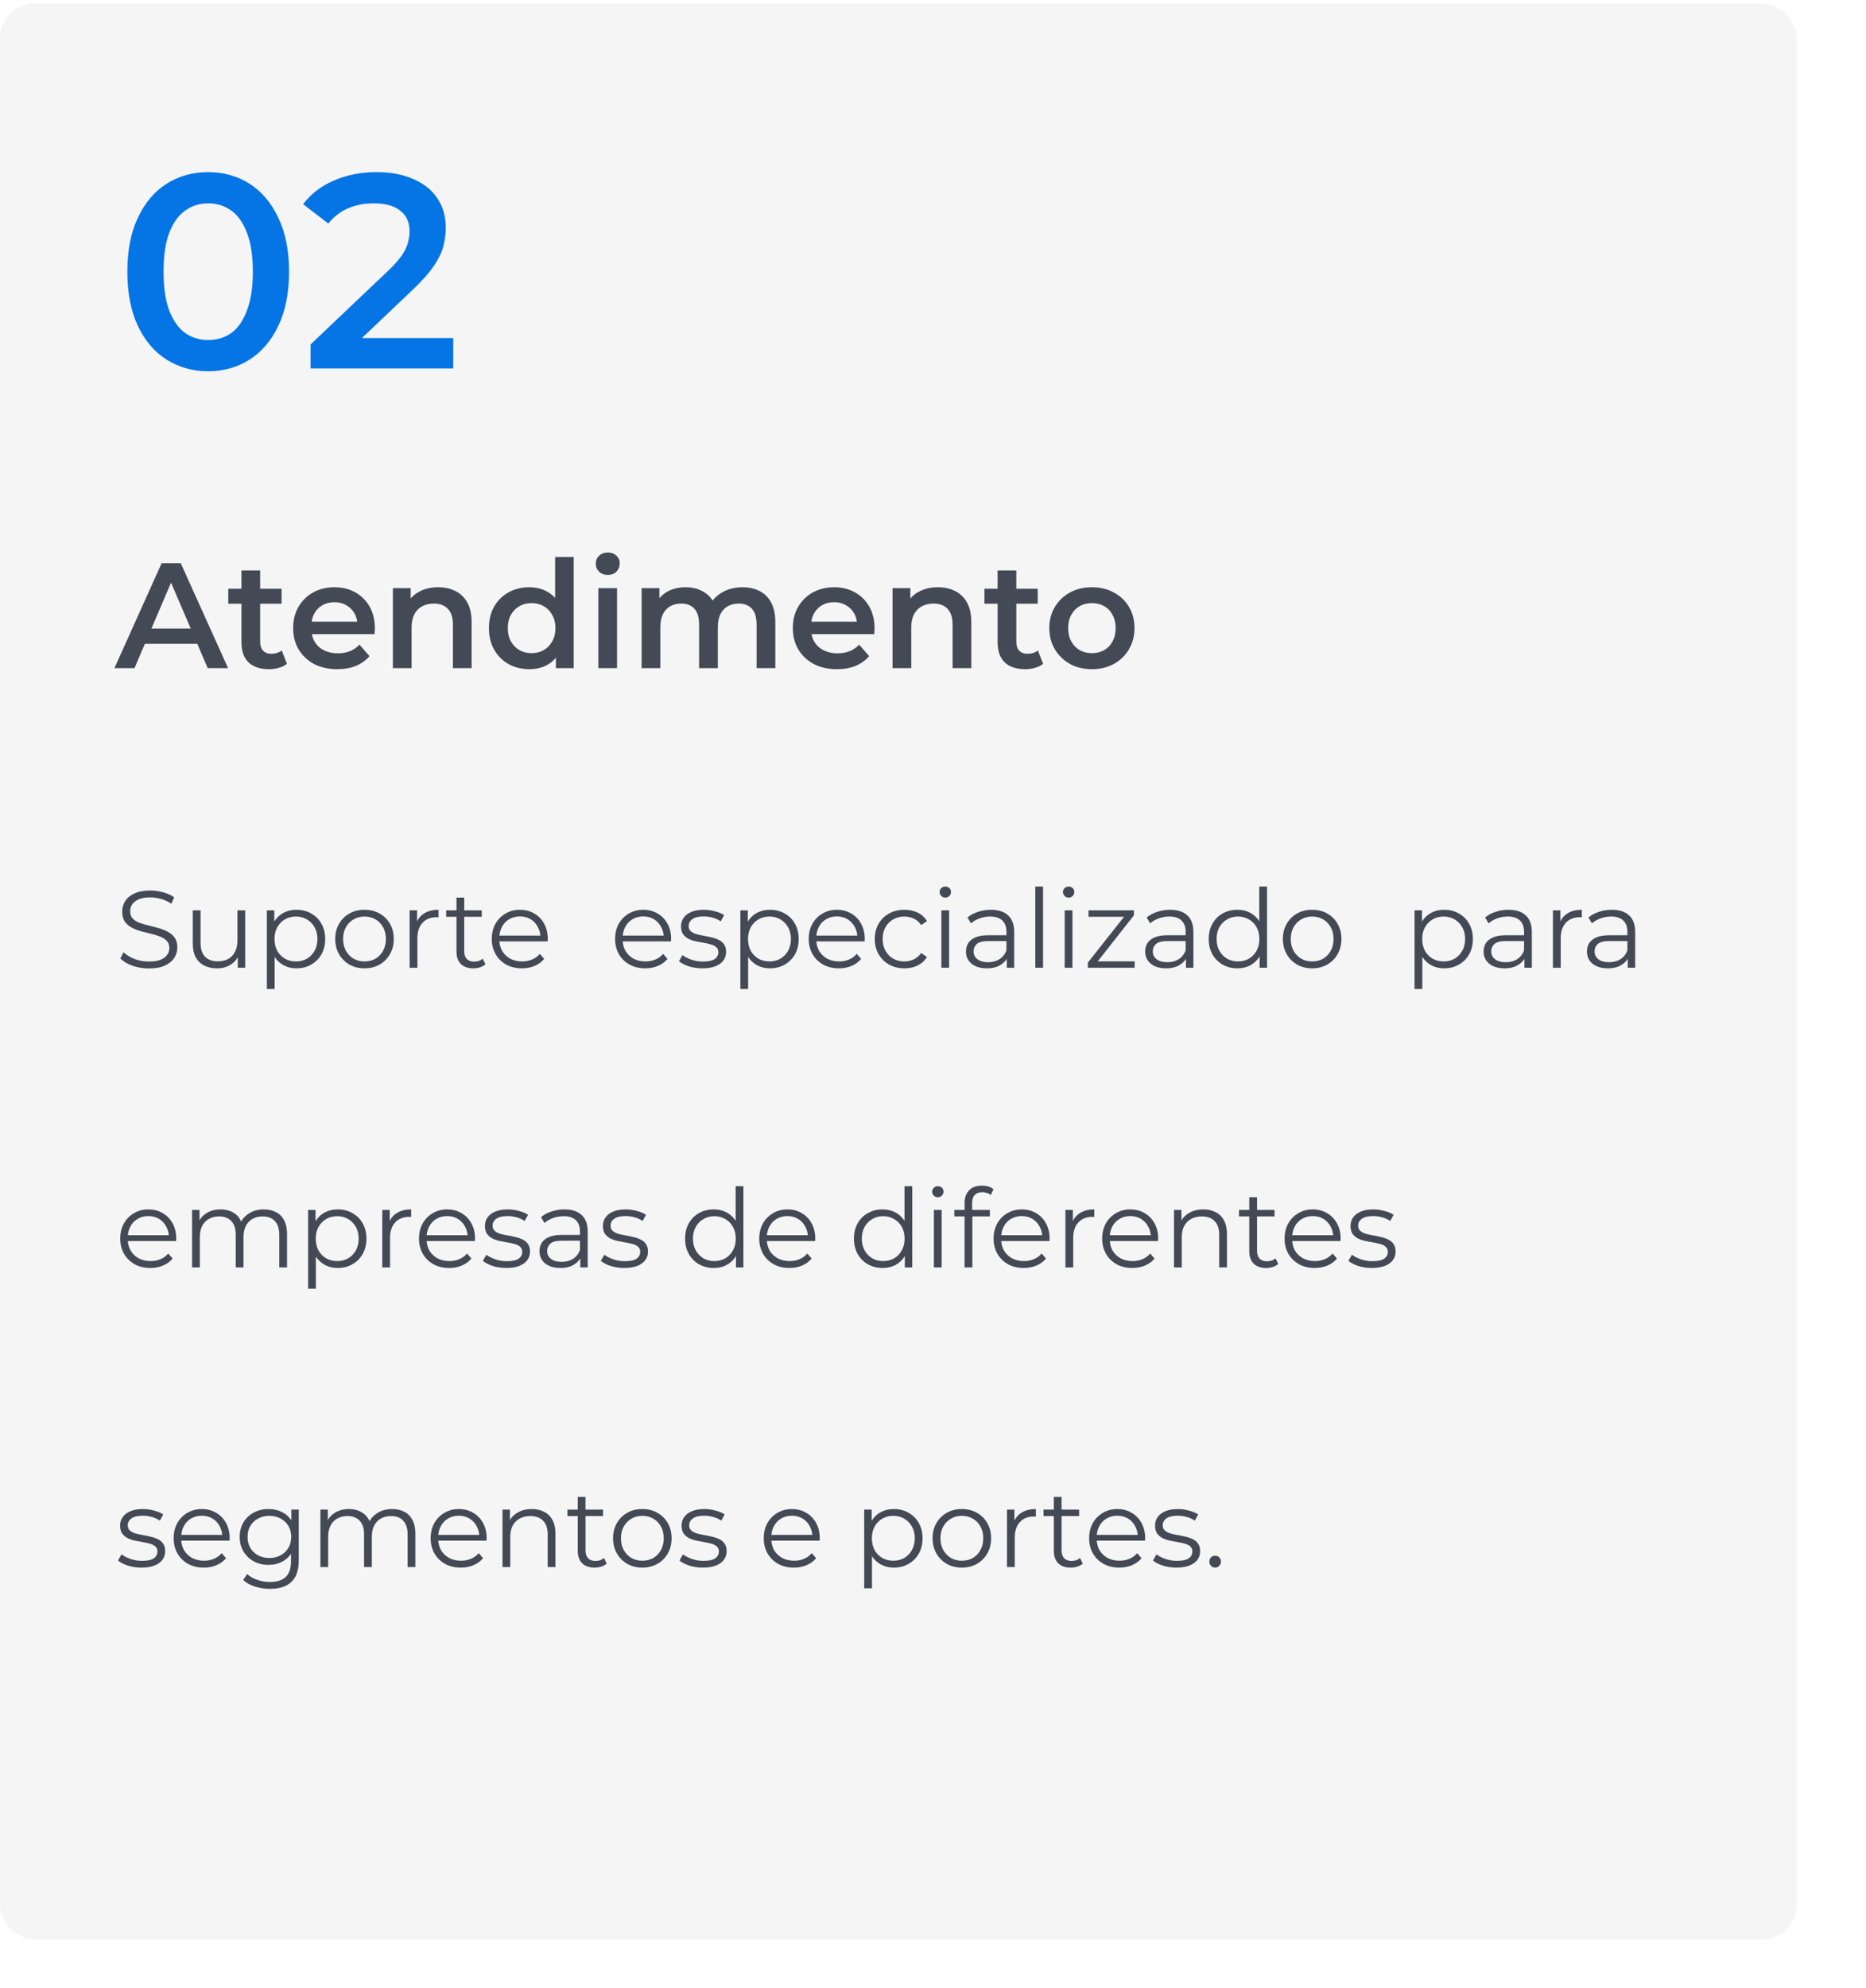
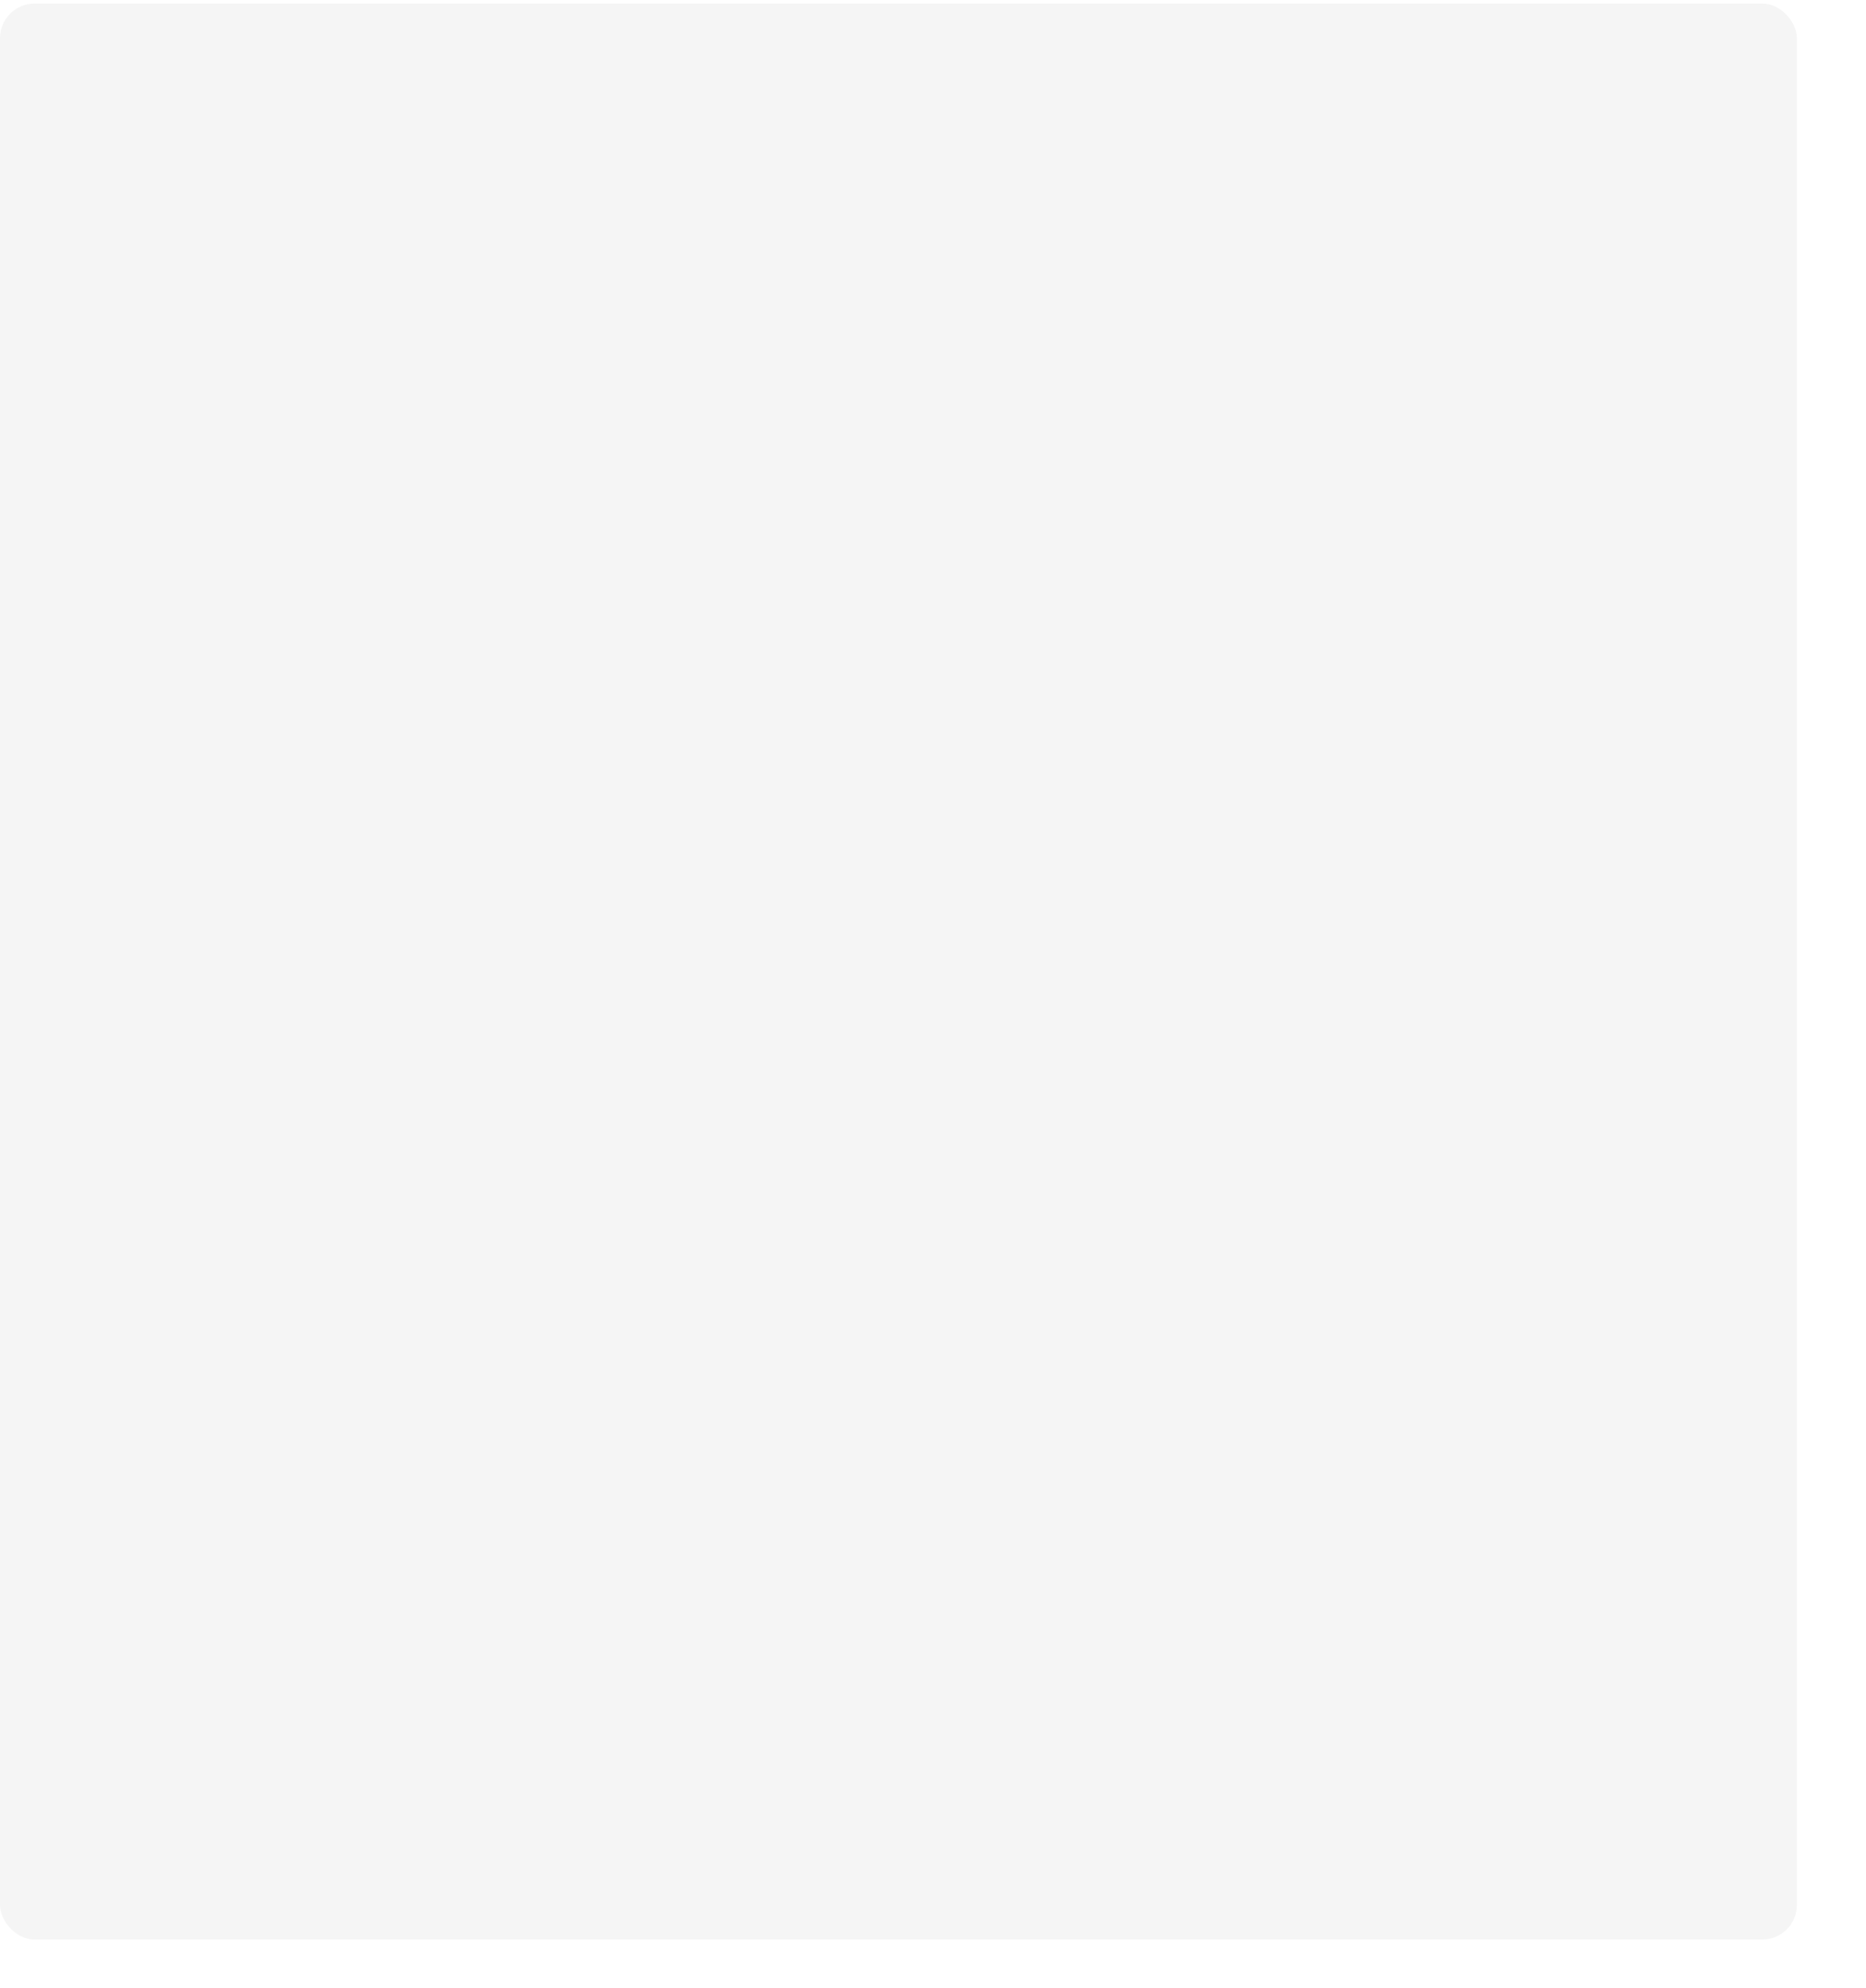
<svg xmlns="http://www.w3.org/2000/svg" width="324" height="345" viewBox="0 0 324 345" fill="none">
  <g filter="url(#filter0_d_165_6)">
    <rect y="0.619" width="312" height="335.963" rx="6" fill="#F5F5F5" />
  </g>
-   <path d="M36.128 64.427C33.472 64.427 31.072 63.755 28.928 62.411C26.816 61.068 25.152 59.115 23.936 56.556C22.72 53.964 22.112 50.828 22.112 47.148C22.112 43.468 22.72 40.347 23.936 37.788C25.152 35.196 26.816 33.227 28.928 31.884C31.072 30.54 33.472 29.867 36.128 29.867C38.816 29.867 41.216 30.54 43.328 31.884C45.44 33.227 47.104 35.196 48.32 37.788C49.568 40.347 50.192 43.468 50.192 47.148C50.192 50.828 49.568 53.964 48.32 56.556C47.104 59.115 45.44 61.068 43.328 62.411C41.216 63.755 38.816 64.427 36.128 64.427ZM36.128 59.004C37.696 59.004 39.056 58.587 40.208 57.755C41.36 56.892 42.256 55.58 42.896 53.819C43.568 52.059 43.904 49.836 43.904 47.148C43.904 44.428 43.568 42.203 42.896 40.475C42.256 38.715 41.36 37.419 40.208 36.587C39.056 35.724 37.696 35.291 36.128 35.291C34.624 35.291 33.28 35.724 32.096 36.587C30.944 37.419 30.032 38.715 29.36 40.475C28.72 42.203 28.4 44.428 28.4 47.148C28.4 49.836 28.72 52.059 29.36 53.819C30.032 55.58 30.944 56.892 32.096 57.755C33.28 58.587 34.624 59.004 36.128 59.004ZM53.93 63.947V59.772L67.274 47.099C68.394 46.044 69.226 45.115 69.77 44.316C70.314 43.516 70.666 42.779 70.826 42.108C71.018 41.404 71.114 40.748 71.114 40.139C71.114 38.603 70.586 37.419 69.53 36.587C68.474 35.724 66.922 35.291 64.874 35.291C63.242 35.291 61.754 35.58 60.41 36.156C59.098 36.731 57.962 37.611 57.002 38.795L52.634 35.435C53.946 33.675 55.706 32.316 57.914 31.355C60.154 30.363 62.65 29.867 65.402 29.867C67.834 29.867 69.946 30.267 71.738 31.067C73.562 31.835 74.954 32.94 75.914 34.38C76.906 35.819 77.402 37.532 77.402 39.516C77.402 40.603 77.258 41.691 76.97 42.779C76.682 43.836 76.138 44.956 75.338 46.139C74.538 47.324 73.37 48.651 71.834 50.123L60.362 61.02L59.066 58.667H78.698V63.947H53.93Z" fill="#0575E6" />
-   <path d="M19.87 115.948L28.06 97.748H31.388L39.604 115.948H36.068L29.022 99.541H30.374L23.354 115.948H19.87ZM23.64 111.736L24.55 109.084H34.378L35.288 111.736H23.64ZM46.706 116.13C45.18 116.13 44.002 115.74 43.17 114.96C42.338 114.162 41.922 112.992 41.922 111.45V98.996H45.172V111.372C45.172 112.03 45.336 112.542 45.666 112.906C46.012 113.27 46.489 113.452 47.096 113.452C47.824 113.452 48.43 113.261 48.916 112.88L49.826 115.194C49.444 115.506 48.976 115.74 48.422 115.896C47.867 116.052 47.295 116.13 46.706 116.13ZM39.634 104.768V102.168H48.89V104.768H39.634ZM58.568 116.13C57.026 116.13 55.673 115.826 54.512 115.22C53.368 114.596 52.475 113.746 51.834 112.672C51.21 111.597 50.898 110.375 50.898 109.006C50.898 107.619 51.202 106.397 51.808 105.34C52.432 104.265 53.282 103.424 54.356 102.818C55.448 102.211 56.688 101.908 58.074 101.908C59.426 101.908 60.631 102.202 61.688 102.792C62.745 103.381 63.578 104.213 64.184 105.288C64.791 106.362 65.094 107.628 65.094 109.084C65.094 109.222 65.085 109.378 65.068 109.552C65.068 109.725 65.059 109.89 65.042 110.046H53.472V107.888H63.326L62.052 108.564C62.069 107.766 61.905 107.064 61.558 106.458C61.212 105.851 60.735 105.374 60.128 105.028C59.539 104.681 58.854 104.508 58.074 104.508C57.277 104.508 56.575 104.681 55.968 105.028C55.379 105.374 54.911 105.86 54.564 106.484C54.235 107.09 54.07 107.81 54.07 108.642V109.162C54.07 109.994 54.261 110.73 54.642 111.372C55.023 112.013 55.561 112.507 56.254 112.854C56.947 113.2 57.745 113.374 58.646 113.374C59.426 113.374 60.128 113.252 60.752 113.01C61.376 112.767 61.931 112.386 62.416 111.866L64.158 113.868C63.534 114.596 62.745 115.159 61.792 115.558C60.856 115.939 59.782 116.13 58.568 116.13ZM76.094 101.908C77.203 101.908 78.191 102.124 79.058 102.558C79.942 102.991 80.635 103.658 81.138 104.56C81.641 105.444 81.892 106.588 81.892 107.992V115.948H78.642V108.408C78.642 107.177 78.347 106.258 77.758 105.652C77.186 105.045 76.38 104.742 75.34 104.742C74.577 104.742 73.901 104.898 73.312 105.21C72.723 105.522 72.263 105.99 71.934 106.614C71.622 107.22 71.466 107.992 71.466 108.928V115.948H68.216V102.064H71.31V105.808L70.764 104.664C71.249 103.78 71.951 103.104 72.87 102.636C73.806 102.15 74.881 101.908 76.094 101.908ZM91.916 116.13C90.582 116.13 89.377 115.835 88.302 115.246C87.245 114.639 86.413 113.807 85.806 112.75C85.2 111.692 84.896 110.444 84.896 109.006C84.896 107.567 85.2 106.319 85.806 105.262C86.413 104.204 87.245 103.381 88.302 102.792C89.377 102.202 90.582 101.908 91.916 101.908C93.078 101.908 94.118 102.168 95.036 102.688C95.955 103.19 96.683 103.962 97.22 105.002C97.757 106.042 98.026 107.376 98.026 109.006C98.026 110.618 97.766 111.952 97.246 113.01C96.726 114.05 96.007 114.83 95.088 115.35C94.169 115.87 93.112 116.13 91.916 116.13ZM92.306 113.348C93.086 113.348 93.779 113.174 94.386 112.828C95.01 112.481 95.504 111.978 95.868 111.32C96.249 110.661 96.44 109.89 96.44 109.006C96.44 108.104 96.249 107.333 95.868 106.692C95.504 106.033 95.01 105.53 94.386 105.184C93.779 104.837 93.086 104.664 92.306 104.664C91.526 104.664 90.824 104.837 90.2 105.184C89.594 105.53 89.1 106.033 88.718 106.692C88.354 107.333 88.172 108.104 88.172 109.006C88.172 109.89 88.354 110.661 88.718 111.32C89.1 111.978 89.594 112.481 90.2 112.828C90.824 113.174 91.526 113.348 92.306 113.348ZM96.518 115.948V112.672L96.648 108.98L96.388 105.288V96.656H99.612V115.948H96.518ZM103.89 115.948V102.064H107.14V115.948H103.89ZM105.528 99.775C104.921 99.775 104.418 99.585 104.02 99.204C103.638 98.822 103.448 98.363 103.448 97.826C103.448 97.271 103.638 96.811 104.02 96.448C104.418 96.066 104.921 95.876 105.528 95.876C106.134 95.876 106.628 96.058 107.01 96.421C107.408 96.768 107.608 97.21 107.608 97.748C107.608 98.32 107.417 98.805 107.036 99.204C106.654 99.585 106.152 99.775 105.528 99.775ZM128.929 101.908C130.039 101.908 131.018 102.124 131.867 102.558C132.734 102.991 133.41 103.658 133.895 104.56C134.381 105.444 134.623 106.588 134.623 107.992V115.948H131.373V108.408C131.373 107.177 131.105 106.258 130.567 105.652C130.03 105.045 129.259 104.742 128.253 104.742C127.543 104.742 126.91 104.898 126.355 105.21C125.818 105.522 125.393 105.981 125.081 106.588C124.787 107.194 124.639 107.966 124.639 108.902V115.948H121.389V108.408C121.389 107.177 121.121 106.258 120.583 105.652C120.046 105.045 119.275 104.742 118.269 104.742C117.559 104.742 116.926 104.898 116.371 105.21C115.834 105.522 115.409 105.981 115.097 106.588C114.803 107.194 114.655 107.966 114.655 108.902V115.948H111.405V102.064H114.499V105.756L113.953 104.664C114.421 103.762 115.097 103.078 115.981 102.61C116.883 102.142 117.905 101.908 119.049 101.908C120.349 101.908 121.476 102.228 122.429 102.87C123.4 103.511 124.041 104.482 124.353 105.782L123.079 105.34C123.53 104.3 124.275 103.468 125.315 102.844C126.355 102.22 127.56 101.908 128.929 101.908ZM145.328 116.13C143.785 116.13 142.433 115.826 141.272 115.22C140.128 114.596 139.235 113.746 138.594 112.672C137.97 111.597 137.658 110.375 137.658 109.006C137.658 107.619 137.961 106.397 138.568 105.34C139.192 104.265 140.041 103.424 141.116 102.818C142.208 102.211 143.447 101.908 144.834 101.908C146.186 101.908 147.391 102.202 148.448 102.792C149.505 103.381 150.337 104.213 150.944 105.288C151.551 106.362 151.854 107.628 151.854 109.084C151.854 109.222 151.845 109.378 151.828 109.552C151.828 109.725 151.819 109.89 151.802 110.046H140.232V107.888H150.086L148.812 108.564C148.829 107.766 148.665 107.064 148.318 106.458C147.971 105.851 147.495 105.374 146.888 105.028C146.299 104.681 145.614 104.508 144.834 104.508C144.037 104.508 143.335 104.681 142.728 105.028C142.139 105.374 141.671 105.86 141.324 106.484C140.995 107.09 140.83 107.81 140.83 108.642V109.162C140.83 109.994 141.021 110.73 141.402 111.372C141.783 112.013 142.321 112.507 143.014 112.854C143.707 113.2 144.505 113.374 145.406 113.374C146.186 113.374 146.888 113.252 147.512 113.01C148.136 112.767 148.691 112.386 149.176 111.866L150.918 113.868C150.294 114.596 149.505 115.159 148.552 115.558C147.616 115.939 146.541 116.13 145.328 116.13ZM162.854 101.908C163.963 101.908 164.951 102.124 165.818 102.558C166.702 102.991 167.395 103.658 167.898 104.56C168.4 105.444 168.652 106.588 168.652 107.992V115.948H165.402V108.408C165.402 107.177 165.107 106.258 164.518 105.652C163.946 105.045 163.14 104.742 162.1 104.742C161.337 104.742 160.661 104.898 160.072 105.21C159.482 105.522 159.023 105.99 158.694 106.614C158.382 107.22 158.226 107.992 158.226 108.928V115.948H154.976V102.064H158.07V105.808L157.524 104.664C158.009 103.78 158.711 103.104 159.63 102.636C160.566 102.15 161.64 101.908 162.854 101.908ZM178.001 116.13C176.475 116.13 175.297 115.74 174.465 114.96C173.633 114.162 173.217 112.992 173.217 111.45V98.996H176.467V111.372C176.467 112.03 176.631 112.542 176.961 112.906C177.307 113.27 177.784 113.452 178.391 113.452C179.119 113.452 179.725 113.261 180.211 112.88L181.121 115.194C180.739 115.506 180.271 115.74 179.717 115.896C179.162 116.052 178.59 116.13 178.001 116.13ZM170.929 104.768V102.168H180.185V104.768H170.929ZM189.577 116.13C188.156 116.13 186.89 115.826 185.781 115.22C184.672 114.596 183.796 113.746 183.155 112.672C182.514 111.597 182.193 110.375 182.193 109.006C182.193 107.619 182.514 106.397 183.155 105.34C183.796 104.265 184.672 103.424 185.781 102.818C186.89 102.211 188.156 101.908 189.577 101.908C191.016 101.908 192.29 102.211 193.399 102.818C194.526 103.424 195.401 104.256 196.025 105.314C196.666 106.371 196.987 107.602 196.987 109.006C196.987 110.375 196.666 111.597 196.025 112.672C195.401 113.746 194.526 114.596 193.399 115.22C192.29 115.826 191.016 116.13 189.577 116.13ZM189.577 113.348C190.374 113.348 191.085 113.174 191.709 112.828C192.333 112.481 192.818 111.978 193.165 111.32C193.529 110.661 193.711 109.89 193.711 109.006C193.711 108.104 193.529 107.333 193.165 106.692C192.818 106.033 192.333 105.53 191.709 105.184C191.085 104.837 190.383 104.664 189.603 104.664C188.806 104.664 188.095 104.837 187.471 105.184C186.864 105.53 186.379 106.033 186.015 106.692C185.651 107.333 185.469 108.104 185.469 109.006C185.469 109.89 185.651 110.661 186.015 111.32C186.379 111.978 186.864 112.481 187.471 112.828C188.095 113.174 188.797 113.348 189.577 113.348ZM25.833 168.062C24.845 168.062 23.895 167.903 22.983 167.587C22.084 167.257 21.387 166.839 20.893 166.333L21.444 165.25C21.913 165.706 22.54 166.092 23.325 166.409C24.123 166.713 24.959 166.865 25.833 166.865C26.669 166.865 27.347 166.763 27.866 166.561C28.398 166.345 28.784 166.06 29.025 165.706C29.278 165.351 29.405 164.958 29.405 164.528C29.405 164.008 29.253 163.59 28.949 163.274C28.658 162.957 28.271 162.71 27.79 162.533C27.309 162.343 26.777 162.178 26.194 162.039C25.611 161.899 25.029 161.754 24.446 161.602C23.863 161.437 23.325 161.222 22.831 160.956C22.35 160.69 21.957 160.341 21.653 159.911C21.362 159.467 21.216 158.891 21.216 158.182C21.216 157.523 21.387 156.921 21.729 156.377C22.084 155.819 22.622 155.376 23.344 155.047C24.066 154.705 24.991 154.534 26.118 154.534C26.865 154.534 27.606 154.641 28.341 154.857C29.076 155.059 29.709 155.344 30.241 155.712L29.766 156.833C29.196 156.453 28.588 156.174 27.942 155.997C27.309 155.819 26.694 155.731 26.099 155.731C25.301 155.731 24.642 155.838 24.123 156.054C23.604 156.269 23.217 156.56 22.964 156.928C22.723 157.282 22.603 157.688 22.603 158.144C22.603 158.663 22.749 159.081 23.04 159.398C23.344 159.714 23.737 159.961 24.218 160.139C24.712 160.316 25.25 160.474 25.833 160.614C26.416 160.753 26.992 160.905 27.562 161.07C28.145 161.234 28.677 161.45 29.158 161.716C29.652 161.969 30.045 162.311 30.336 162.742C30.64 163.172 30.792 163.736 30.792 164.433C30.792 165.079 30.615 165.68 30.26 166.238C29.905 166.782 29.361 167.226 28.626 167.568C27.904 167.897 26.973 168.062 25.833 168.062ZM37.694 168.043C36.845 168.043 36.104 167.884 35.471 167.568C34.837 167.251 34.343 166.776 33.989 166.143C33.647 165.509 33.475 164.718 33.475 163.768V157.973H34.825V163.616C34.825 164.68 35.084 165.484 35.603 166.029C36.136 166.561 36.877 166.827 37.827 166.827C38.523 166.827 39.125 166.687 39.632 166.409C40.151 166.117 40.544 165.699 40.809 165.155C41.088 164.61 41.227 163.958 41.227 163.198V157.973H42.577V167.948H41.285V165.212L41.493 165.706C41.177 166.44 40.683 167.017 40.011 167.435C39.353 167.84 38.58 168.043 37.694 168.043ZM51.485 168.043C50.624 168.043 49.845 167.846 49.148 167.454C48.451 167.048 47.894 166.472 47.476 165.725C47.071 164.965 46.868 164.04 46.868 162.951C46.868 161.861 47.071 160.943 47.476 160.196C47.881 159.436 48.432 158.859 49.129 158.467C49.826 158.074 50.611 157.878 51.485 157.878C52.435 157.878 53.284 158.093 54.031 158.524C54.791 158.942 55.386 159.537 55.817 160.31C56.248 161.07 56.463 161.95 56.463 162.951C56.463 163.964 56.248 164.851 55.817 165.611C55.386 166.371 54.791 166.966 54.031 167.397C53.284 167.827 52.435 168.043 51.485 168.043ZM46.336 171.634V157.973H47.628V160.975L47.495 162.97L47.685 164.984V171.634H46.336ZM51.39 166.846C52.099 166.846 52.733 166.687 53.29 166.371C53.847 166.041 54.291 165.585 54.62 165.003C54.949 164.407 55.114 163.723 55.114 162.951C55.114 162.178 54.949 161.5 54.62 160.918C54.291 160.335 53.847 159.879 53.29 159.55C52.733 159.22 52.099 159.056 51.39 159.056C50.681 159.056 50.041 159.22 49.471 159.55C48.914 159.879 48.47 160.335 48.141 160.918C47.824 161.5 47.666 162.178 47.666 162.951C47.666 163.723 47.824 164.407 48.141 165.003C48.47 165.585 48.914 166.041 49.471 166.371C50.041 166.687 50.681 166.846 51.39 166.846ZM63.279 168.043C62.316 168.043 61.449 167.827 60.676 167.397C59.916 166.953 59.314 166.352 58.871 165.592C58.428 164.819 58.206 163.939 58.206 162.951C58.206 161.95 58.428 161.07 58.871 160.31C59.314 159.55 59.916 158.954 60.676 158.524C61.436 158.093 62.304 157.878 63.279 157.878C64.267 157.878 65.141 158.093 65.901 158.524C66.674 158.954 67.275 159.55 67.706 160.31C68.149 161.07 68.371 161.95 68.371 162.951C68.371 163.939 68.149 164.819 67.706 165.592C67.275 166.352 66.674 166.953 65.901 167.397C65.128 167.827 64.254 168.043 63.279 168.043ZM63.279 166.846C64.001 166.846 64.641 166.687 65.198 166.371C65.755 166.041 66.192 165.585 66.509 165.003C66.838 164.407 67.003 163.723 67.003 162.951C67.003 162.165 66.838 161.481 66.509 160.899C66.192 160.316 65.755 159.866 65.198 159.55C64.641 159.22 64.007 159.056 63.298 159.056C62.589 159.056 61.955 159.22 61.398 159.55C60.841 159.866 60.397 160.316 60.068 160.899C59.739 161.481 59.574 162.165 59.574 162.951C59.574 163.723 59.739 164.407 60.068 165.003C60.397 165.585 60.841 166.041 61.398 166.371C61.955 166.687 62.582 166.846 63.279 166.846ZM71.125 167.948V157.973H72.417V160.69L72.284 160.215C72.563 159.455 73.031 158.878 73.69 158.486C74.349 158.08 75.166 157.878 76.141 157.878V159.189C76.091 159.189 76.04 159.189 75.989 159.189C75.939 159.176 75.888 159.17 75.837 159.17C74.786 159.17 73.963 159.493 73.367 160.139C72.772 160.772 72.474 161.678 72.474 162.856V167.948H71.125ZM82.183 168.043C81.246 168.043 80.524 167.789 80.017 167.283C79.511 166.776 79.257 166.06 79.257 165.136V155.769H80.606V165.06C80.606 165.642 80.752 166.092 81.043 166.409C81.347 166.725 81.778 166.884 82.335 166.884C82.931 166.884 83.425 166.713 83.817 166.371L84.292 167.34C84.026 167.58 83.703 167.758 83.323 167.872C82.956 167.986 82.576 168.043 82.183 168.043ZM77.471 159.094V157.973H83.646V159.094H77.471ZM90.633 168.043C89.594 168.043 88.682 167.827 87.897 167.397C87.111 166.953 86.497 166.352 86.054 165.592C85.61 164.819 85.389 163.939 85.389 162.951C85.389 161.963 85.598 161.089 86.016 160.329C86.446 159.569 87.029 158.973 87.764 158.543C88.511 158.099 89.347 157.878 90.272 157.878C91.209 157.878 92.039 158.093 92.761 158.524C93.495 158.942 94.072 159.537 94.49 160.31C94.908 161.07 95.117 161.95 95.117 162.951C95.117 163.014 95.11 163.084 95.098 163.16C95.098 163.223 95.098 163.293 95.098 163.369H86.415V162.362H94.376L93.844 162.761C93.844 162.039 93.685 161.399 93.369 160.842C93.065 160.272 92.647 159.828 92.115 159.512C91.583 159.195 90.968 159.037 90.272 159.037C89.588 159.037 88.973 159.195 88.429 159.512C87.884 159.828 87.46 160.272 87.156 160.842C86.852 161.412 86.7 162.064 86.7 162.799V163.008C86.7 163.768 86.864 164.439 87.194 165.022C87.536 165.592 88.004 166.041 88.6 166.371C89.208 166.687 89.898 166.846 90.671 166.846C91.279 166.846 91.842 166.738 92.362 166.523C92.894 166.307 93.35 165.978 93.73 165.535L94.49 166.409C94.046 166.941 93.489 167.346 92.818 167.625C92.159 167.903 91.431 168.043 90.633 168.043ZM112.045 168.043C111.006 168.043 110.094 167.827 109.309 167.397C108.523 166.953 107.909 166.352 107.466 165.592C107.022 164.819 106.801 163.939 106.801 162.951C106.801 161.963 107.01 161.089 107.428 160.329C107.858 159.569 108.441 158.973 109.176 158.543C109.923 158.099 110.759 157.878 111.684 157.878C112.621 157.878 113.451 158.093 114.173 158.524C114.907 158.942 115.484 159.537 115.902 160.31C116.32 161.07 116.529 161.95 116.529 162.951C116.529 163.014 116.522 163.084 116.51 163.16C116.51 163.223 116.51 163.293 116.51 163.369H107.827V162.362H115.788L115.256 162.761C115.256 162.039 115.097 161.399 114.781 160.842C114.477 160.272 114.059 159.828 113.527 159.512C112.995 159.195 112.38 159.037 111.684 159.037C111 159.037 110.385 159.195 109.841 159.512C109.296 159.828 108.872 160.272 108.568 160.842C108.264 161.412 108.112 162.064 108.112 162.799V163.008C108.112 163.768 108.276 164.439 108.606 165.022C108.948 165.592 109.416 166.041 110.012 166.371C110.62 166.687 111.31 166.846 112.083 166.846C112.691 166.846 113.254 166.738 113.774 166.523C114.306 166.307 114.762 165.978 115.142 165.535L115.902 166.409C115.458 166.941 114.901 167.346 114.23 167.625C113.571 167.903 112.843 168.043 112.045 168.043ZM121.954 168.043C121.13 168.043 120.351 167.929 119.617 167.701C118.882 167.46 118.306 167.162 117.888 166.808L118.496 165.744C118.901 166.048 119.42 166.314 120.054 166.542C120.687 166.757 121.352 166.865 122.049 166.865C122.999 166.865 123.683 166.719 124.101 166.428C124.519 166.124 124.728 165.725 124.728 165.231C124.728 164.863 124.607 164.578 124.367 164.376C124.139 164.16 123.835 164.002 123.455 163.901C123.075 163.787 122.65 163.692 122.182 163.616C121.713 163.54 121.244 163.451 120.776 163.35C120.32 163.248 119.902 163.103 119.522 162.913C119.142 162.71 118.831 162.438 118.591 162.096C118.363 161.754 118.249 161.298 118.249 160.728C118.249 160.183 118.401 159.695 118.705 159.265C119.009 158.834 119.452 158.498 120.035 158.258C120.63 158.004 121.352 157.878 122.201 157.878C122.847 157.878 123.493 157.966 124.139 158.144C124.785 158.308 125.317 158.53 125.735 158.809L125.146 159.892C124.702 159.588 124.227 159.372 123.721 159.246C123.214 159.106 122.707 159.037 122.201 159.037C121.301 159.037 120.636 159.195 120.206 159.512C119.788 159.816 119.579 160.208 119.579 160.69C119.579 161.07 119.693 161.367 119.921 161.583C120.161 161.798 120.472 161.969 120.852 162.096C121.244 162.21 121.669 162.305 122.125 162.381C122.593 162.457 123.056 162.552 123.512 162.666C123.98 162.767 124.405 162.913 124.785 163.103C125.177 163.28 125.488 163.54 125.716 163.882C125.956 164.211 126.077 164.648 126.077 165.193C126.077 165.775 125.912 166.282 125.583 166.713C125.266 167.131 124.797 167.46 124.177 167.701C123.569 167.929 122.828 168.043 121.954 168.043ZM133.701 168.043C132.84 168.043 132.061 167.846 131.364 167.454C130.667 167.048 130.11 166.472 129.692 165.725C129.287 164.965 129.084 164.04 129.084 162.951C129.084 161.861 129.287 160.943 129.692 160.196C130.097 159.436 130.648 158.859 131.345 158.467C132.042 158.074 132.827 157.878 133.701 157.878C134.651 157.878 135.5 158.093 136.247 158.524C137.007 158.942 137.602 159.537 138.033 160.31C138.464 161.07 138.679 161.95 138.679 162.951C138.679 163.964 138.464 164.851 138.033 165.611C137.602 166.371 137.007 166.966 136.247 167.397C135.5 167.827 134.651 168.043 133.701 168.043ZM128.552 171.634V157.973H129.844V160.975L129.711 162.97L129.901 164.984V171.634H128.552ZM133.606 166.846C134.315 166.846 134.949 166.687 135.506 166.371C136.063 166.041 136.507 165.585 136.836 165.003C137.165 164.407 137.33 163.723 137.33 162.951C137.33 162.178 137.165 161.5 136.836 160.918C136.507 160.335 136.063 159.879 135.506 159.55C134.949 159.22 134.315 159.056 133.606 159.056C132.897 159.056 132.257 159.22 131.687 159.55C131.13 159.879 130.686 160.335 130.357 160.918C130.04 161.5 129.882 162.178 129.882 162.951C129.882 163.723 130.04 164.407 130.357 165.003C130.686 165.585 131.13 166.041 131.687 166.371C132.257 166.687 132.897 166.846 133.606 166.846ZM145.666 168.043C144.627 168.043 143.715 167.827 142.93 167.397C142.145 166.953 141.53 166.352 141.087 165.592C140.644 164.819 140.422 163.939 140.422 162.951C140.422 161.963 140.631 161.089 141.049 160.329C141.48 159.569 142.062 158.973 142.797 158.543C143.544 158.099 144.38 157.878 145.305 157.878C146.242 157.878 147.072 158.093 147.794 158.524C148.529 158.942 149.105 159.537 149.523 160.31C149.941 161.07 150.15 161.95 150.15 162.951C150.15 163.014 150.144 163.084 150.131 163.16C150.131 163.223 150.131 163.293 150.131 163.369H141.448V162.362H149.409L148.877 162.761C148.877 162.039 148.719 161.399 148.402 160.842C148.098 160.272 147.68 159.828 147.148 159.512C146.616 159.195 146.002 159.037 145.305 159.037C144.621 159.037 144.007 159.195 143.462 159.512C142.917 159.828 142.493 160.272 142.189 160.842C141.885 161.412 141.733 162.064 141.733 162.799V163.008C141.733 163.768 141.898 164.439 142.227 165.022C142.569 165.592 143.038 166.041 143.633 166.371C144.241 166.687 144.931 166.846 145.704 166.846C146.312 166.846 146.876 166.738 147.395 166.523C147.927 166.307 148.383 165.978 148.763 165.535L149.523 166.409C149.08 166.941 148.522 167.346 147.851 167.625C147.192 167.903 146.464 168.043 145.666 168.043ZM157.038 168.043C156.05 168.043 155.163 167.827 154.378 167.397C153.605 166.953 152.997 166.352 152.554 165.592C152.11 164.819 151.889 163.939 151.889 162.951C151.889 161.95 152.11 161.07 152.554 160.31C152.997 159.55 153.605 158.954 154.378 158.524C155.163 158.093 156.05 157.878 157.038 157.878C157.886 157.878 158.653 158.042 159.337 158.372C160.021 158.701 160.559 159.195 160.952 159.854L159.945 160.538C159.603 160.031 159.178 159.657 158.672 159.417C158.165 159.176 157.614 159.056 157.019 159.056C156.309 159.056 155.67 159.22 155.1 159.55C154.53 159.866 154.08 160.316 153.751 160.899C153.421 161.481 153.257 162.165 153.257 162.951C153.257 163.736 153.421 164.42 153.751 165.003C154.08 165.585 154.53 166.041 155.1 166.371C155.67 166.687 156.309 166.846 157.019 166.846C157.614 166.846 158.165 166.725 158.672 166.485C159.178 166.244 159.603 165.877 159.945 165.383L160.952 166.067C160.559 166.713 160.021 167.207 159.337 167.549C158.653 167.878 157.886 168.043 157.038 168.043ZM163.453 167.948V157.973H164.802V167.948H163.453ZM164.137 155.769C163.859 155.769 163.624 155.674 163.434 155.484C163.244 155.294 163.149 155.066 163.149 154.8C163.149 154.534 163.244 154.312 163.434 154.135C163.624 153.945 163.859 153.85 164.137 153.85C164.416 153.85 164.65 153.938 164.84 154.116C165.03 154.293 165.125 154.515 165.125 154.781C165.125 155.059 165.03 155.294 164.84 155.484C164.663 155.674 164.429 155.769 164.137 155.769ZM174.807 167.948V165.744L174.75 165.383V161.697C174.75 160.848 174.509 160.196 174.028 159.74C173.559 159.284 172.856 159.056 171.919 159.056C171.273 159.056 170.658 159.163 170.076 159.379C169.493 159.594 168.999 159.879 168.594 160.234L167.986 159.227C168.492 158.796 169.1 158.467 169.81 158.239C170.519 157.998 171.266 157.878 172.052 157.878C173.344 157.878 174.338 158.201 175.035 158.847C175.744 159.48 176.099 160.449 176.099 161.754V167.948H174.807ZM171.368 168.043C170.62 168.043 169.968 167.922 169.411 167.682C168.866 167.428 168.448 167.086 168.157 166.656C167.865 166.212 167.72 165.706 167.72 165.136C167.72 164.616 167.84 164.148 168.081 163.73C168.334 163.299 168.739 162.957 169.297 162.704C169.867 162.438 170.627 162.305 171.577 162.305H175.016V163.312H171.615C170.652 163.312 169.981 163.483 169.601 163.825C169.233 164.167 169.05 164.591 169.05 165.098C169.05 165.668 169.271 166.124 169.715 166.466C170.158 166.808 170.779 166.979 171.577 166.979C172.337 166.979 172.989 166.808 173.534 166.466C174.091 166.111 174.496 165.604 174.75 164.946L175.054 165.877C174.8 166.535 174.357 167.061 173.724 167.454C173.103 167.846 172.318 168.043 171.368 168.043ZM179.763 167.948V153.85H181.112V167.948H179.763ZM184.865 167.948V157.973H186.214V167.948H184.865ZM185.549 155.769C185.271 155.769 185.036 155.674 184.846 155.484C184.656 155.294 184.561 155.066 184.561 154.8C184.561 154.534 184.656 154.312 184.846 154.135C185.036 153.945 185.271 153.85 185.549 153.85C185.828 153.85 186.062 153.938 186.252 154.116C186.442 154.293 186.537 154.515 186.537 154.781C186.537 155.059 186.442 155.294 186.252 155.484C186.075 155.674 185.841 155.769 185.549 155.769ZM188.885 167.948V167.055L195.535 158.638L195.82 159.094H188.999V157.973H196.884V158.847L190.253 167.283L189.911 166.827H197.017V167.948H188.885ZM205.923 167.948V165.744L205.866 165.383V161.697C205.866 160.848 205.625 160.196 205.144 159.74C204.675 159.284 203.972 159.056 203.035 159.056C202.389 159.056 201.775 159.163 201.192 159.379C200.609 159.594 200.115 159.879 199.71 160.234L199.102 159.227C199.609 158.796 200.217 158.467 200.926 158.239C201.635 157.998 202.383 157.878 203.168 157.878C204.46 157.878 205.454 158.201 206.151 158.847C206.86 159.48 207.215 160.449 207.215 161.754V167.948H205.923ZM202.484 168.043C201.737 168.043 201.084 167.922 200.527 167.682C199.982 167.428 199.564 167.086 199.273 166.656C198.982 166.212 198.836 165.706 198.836 165.136C198.836 164.616 198.956 164.148 199.197 163.73C199.45 163.299 199.856 162.957 200.413 162.704C200.983 162.438 201.743 162.305 202.693 162.305H206.132V163.312H202.731C201.768 163.312 201.097 163.483 200.717 163.825C200.35 164.167 200.166 164.591 200.166 165.098C200.166 165.668 200.388 166.124 200.831 166.466C201.274 166.808 201.895 166.979 202.693 166.979C203.453 166.979 204.105 166.808 204.65 166.466C205.207 166.111 205.613 165.604 205.866 164.946L206.17 165.877C205.917 166.535 205.473 167.061 204.84 167.454C204.219 167.846 203.434 168.043 202.484 168.043ZM214.85 168.043C213.9 168.043 213.045 167.827 212.285 167.397C211.538 166.966 210.949 166.371 210.518 165.611C210.087 164.838 209.872 163.951 209.872 162.951C209.872 161.937 210.087 161.051 210.518 160.291C210.949 159.531 211.538 158.942 212.285 158.524C213.045 158.093 213.9 157.878 214.85 157.878C215.724 157.878 216.503 158.074 217.187 158.467C217.884 158.859 218.435 159.436 218.84 160.196C219.258 160.943 219.467 161.861 219.467 162.951C219.467 164.027 219.264 164.946 218.859 165.706C218.454 166.466 217.903 167.048 217.206 167.454C216.522 167.846 215.737 168.043 214.85 168.043ZM214.945 166.846C215.654 166.846 216.288 166.687 216.845 166.371C217.415 166.041 217.858 165.585 218.175 165.003C218.504 164.407 218.669 163.723 218.669 162.951C218.669 162.165 218.504 161.481 218.175 160.899C217.858 160.316 217.415 159.866 216.845 159.55C216.288 159.22 215.654 159.056 214.945 159.056C214.248 159.056 213.621 159.22 213.064 159.55C212.507 159.866 212.063 160.316 211.734 160.899C211.405 161.481 211.24 162.165 211.24 162.951C211.24 163.723 211.405 164.407 211.734 165.003C212.063 165.585 212.507 166.041 213.064 166.371C213.621 166.687 214.248 166.846 214.945 166.846ZM218.707 167.948V164.946L218.84 162.932L218.65 160.918V153.85H219.999V167.948H218.707ZM227.822 168.043C226.859 168.043 225.992 167.827 225.219 167.397C224.459 166.953 223.857 166.352 223.414 165.592C222.971 164.819 222.749 163.939 222.749 162.951C222.749 161.95 222.971 161.07 223.414 160.31C223.857 159.55 224.459 158.954 225.219 158.524C225.979 158.093 226.847 157.878 227.822 157.878C228.81 157.878 229.684 158.093 230.444 158.524C231.217 158.954 231.818 159.55 232.249 160.31C232.692 161.07 232.914 161.95 232.914 162.951C232.914 163.939 232.692 164.819 232.249 165.592C231.818 166.352 231.217 166.953 230.444 167.397C229.671 167.827 228.797 168.043 227.822 168.043ZM227.822 166.846C228.544 166.846 229.184 166.687 229.741 166.371C230.298 166.041 230.735 165.585 231.052 165.003C231.381 164.407 231.546 163.723 231.546 162.951C231.546 162.165 231.381 161.481 231.052 160.899C230.735 160.316 230.298 159.866 229.741 159.55C229.184 159.22 228.55 159.056 227.841 159.056C227.132 159.056 226.498 159.22 225.941 159.55C225.384 159.866 224.94 160.316 224.611 160.899C224.282 161.481 224.117 162.165 224.117 162.951C224.117 163.723 224.282 164.407 224.611 165.003C224.94 165.585 225.384 166.041 225.941 166.371C226.498 166.687 227.125 166.846 227.822 166.846ZM250.762 168.043C249.901 168.043 249.122 167.846 248.425 167.454C247.729 167.048 247.171 166.472 246.753 165.725C246.348 164.965 246.145 164.04 246.145 162.951C246.145 161.861 246.348 160.943 246.753 160.196C247.159 159.436 247.71 158.859 248.406 158.467C249.103 158.074 249.888 157.878 250.762 157.878C251.712 157.878 252.561 158.093 253.308 158.524C254.068 158.942 254.664 159.537 255.094 160.31C255.525 161.07 255.74 161.95 255.74 162.951C255.74 163.964 255.525 164.851 255.094 165.611C254.664 166.371 254.068 166.966 253.308 167.397C252.561 167.827 251.712 168.043 250.762 168.043ZM245.613 171.634V157.973H246.905V160.975L246.772 162.97L246.962 164.984V171.634H245.613ZM250.667 166.846C251.377 166.846 252.01 166.687 252.567 166.371C253.125 166.041 253.568 165.585 253.897 165.003C254.227 164.407 254.391 163.723 254.391 162.951C254.391 162.178 254.227 161.5 253.897 160.918C253.568 160.335 253.125 159.879 252.567 159.55C252.01 159.22 251.377 159.056 250.667 159.056C249.958 159.056 249.318 159.22 248.748 159.55C248.191 159.879 247.748 160.335 247.418 160.918C247.102 161.5 246.943 162.178 246.943 162.951C246.943 163.723 247.102 164.407 247.418 165.003C247.748 165.585 248.191 166.041 248.748 166.371C249.318 166.687 249.958 166.846 250.667 166.846ZM264.686 167.948V165.744L264.629 165.383V161.697C264.629 160.848 264.388 160.196 263.907 159.74C263.438 159.284 262.735 159.056 261.798 159.056C261.152 159.056 260.537 159.163 259.955 159.379C259.372 159.594 258.878 159.879 258.473 160.234L257.865 159.227C258.371 158.796 258.979 158.467 259.689 158.239C260.398 157.998 261.145 157.878 261.931 157.878C263.223 157.878 264.217 158.201 264.914 158.847C265.623 159.48 265.978 160.449 265.978 161.754V167.948H264.686ZM261.247 168.043C260.499 168.043 259.847 167.922 259.29 167.682C258.745 167.428 258.327 167.086 258.036 166.656C257.744 166.212 257.599 165.706 257.599 165.136C257.599 164.616 257.719 164.148 257.96 163.73C258.213 163.299 258.618 162.957 259.176 162.704C259.746 162.438 260.506 162.305 261.456 162.305H264.895V163.312H261.494C260.531 163.312 259.86 163.483 259.48 163.825C259.112 164.167 258.929 164.591 258.929 165.098C258.929 165.668 259.15 166.124 259.594 166.466C260.037 166.808 260.658 166.979 261.456 166.979C262.216 166.979 262.868 166.808 263.413 166.466C263.97 166.111 264.375 165.604 264.629 164.946L264.933 165.877C264.679 166.535 264.236 167.061 263.603 167.454C262.982 167.846 262.197 168.043 261.247 168.043ZM269.642 167.948V157.973H270.934V160.69L270.801 160.215C271.079 159.455 271.548 158.878 272.207 158.486C272.865 158.08 273.682 157.878 274.658 157.878V159.189C274.607 159.189 274.556 159.189 274.506 159.189C274.455 159.176 274.404 159.17 274.354 159.17C273.302 159.17 272.479 159.493 271.884 160.139C271.288 160.772 270.991 161.678 270.991 162.856V167.948H269.642ZM282.628 167.948V165.744L282.571 165.383V161.697C282.571 160.848 282.33 160.196 281.849 159.74C281.38 159.284 280.677 159.056 279.74 159.056C279.094 159.056 278.48 159.163 277.897 159.379C277.314 159.594 276.82 159.879 276.415 160.234L275.807 159.227C276.314 158.796 276.922 158.467 277.631 158.239C278.34 157.998 279.088 157.878 279.873 157.878C281.165 157.878 282.159 158.201 282.856 158.847C283.565 159.48 283.92 160.449 283.92 161.754V167.948H282.628ZM279.189 168.043C278.442 168.043 277.789 167.922 277.232 167.682C276.687 167.428 276.269 167.086 275.978 166.656C275.687 166.212 275.541 165.706 275.541 165.136C275.541 164.616 275.661 164.148 275.902 163.73C276.155 163.299 276.561 162.957 277.118 162.704C277.688 162.438 278.448 162.305 279.398 162.305H282.837V163.312H279.436C278.473 163.312 277.802 163.483 277.422 163.825C277.055 164.167 276.871 164.591 276.871 165.098C276.871 165.668 277.093 166.124 277.536 166.466C277.979 166.808 278.6 166.979 279.398 166.979C280.158 166.979 280.81 166.808 281.355 166.466C281.912 166.111 282.318 165.604 282.571 164.946L282.875 165.877C282.622 166.535 282.178 167.061 281.545 167.454C280.924 167.846 280.139 168.043 279.189 168.043ZM26.118 220.043C25.079 220.043 24.167 219.827 23.382 219.397C22.597 218.953 21.982 218.352 21.539 217.592C21.096 216.819 20.874 215.939 20.874 214.951C20.874 213.963 21.083 213.089 21.501 212.329C21.932 211.569 22.514 210.973 23.249 210.543C23.996 210.099 24.832 209.878 25.757 209.878C26.694 209.878 27.524 210.093 28.246 210.524C28.981 210.942 29.557 211.537 29.975 212.31C30.393 213.07 30.602 213.95 30.602 214.951C30.602 215.014 30.596 215.084 30.583 215.16C30.583 215.223 30.583 215.293 30.583 215.369H21.9V214.362H29.861L29.329 214.761C29.329 214.039 29.171 213.399 28.854 212.842C28.55 212.272 28.132 211.828 27.6 211.512C27.068 211.195 26.454 211.037 25.757 211.037C25.073 211.037 24.459 211.195 23.914 211.512C23.369 211.828 22.945 212.272 22.641 212.842C22.337 213.412 22.185 214.064 22.185 214.799V215.008C22.185 215.768 22.35 216.439 22.679 217.022C23.021 217.592 23.49 218.041 24.085 218.371C24.693 218.687 25.383 218.846 26.156 218.846C26.764 218.846 27.328 218.738 27.847 218.523C28.379 218.307 28.835 217.978 29.215 217.535L29.975 218.409C29.532 218.941 28.974 219.346 28.303 219.625C27.644 219.903 26.916 220.043 26.118 220.043ZM45.812 209.878C46.623 209.878 47.325 210.036 47.921 210.353C48.529 210.657 48.998 211.125 49.327 211.759C49.669 212.392 49.84 213.19 49.84 214.153V219.948H48.491V214.286C48.491 213.234 48.237 212.443 47.731 211.911C47.237 211.366 46.534 211.094 45.622 211.094C44.938 211.094 44.343 211.239 43.836 211.531C43.342 211.809 42.956 212.221 42.677 212.766C42.411 213.298 42.278 213.944 42.278 214.704V219.948H40.929V214.286C40.929 213.234 40.675 212.443 40.169 211.911C39.662 211.366 38.953 211.094 38.041 211.094C37.37 211.094 36.781 211.239 36.274 211.531C35.767 211.809 35.374 212.221 35.096 212.766C34.83 213.298 34.697 213.944 34.697 214.704V219.948H33.348V209.973H34.64V212.671L34.431 212.196C34.735 211.474 35.222 210.91 35.894 210.505C36.578 210.087 37.382 209.878 38.307 209.878C39.282 209.878 40.112 210.125 40.796 210.619C41.48 211.1 41.923 211.828 42.126 212.804L41.594 212.595C41.885 211.784 42.398 211.132 43.133 210.638C43.88 210.131 44.773 209.878 45.812 209.878ZM58.647 220.043C57.786 220.043 57.007 219.846 56.31 219.454C55.614 219.048 55.056 218.472 54.638 217.725C54.233 216.965 54.03 216.04 54.03 214.951C54.03 213.861 54.233 212.943 54.638 212.196C55.044 211.436 55.594 210.859 56.291 210.467C56.988 210.074 57.773 209.878 58.647 209.878C59.597 209.878 60.446 210.093 61.193 210.524C61.953 210.942 62.548 211.537 62.979 212.31C63.41 213.07 63.625 213.95 63.625 214.951C63.625 215.964 63.41 216.851 62.979 217.611C62.548 218.371 61.953 218.966 61.193 219.397C60.446 219.827 59.597 220.043 58.647 220.043ZM53.498 223.634V209.973H54.79V212.975L54.657 214.97L54.847 216.984V223.634H53.498ZM58.552 218.846C59.261 218.846 59.895 218.687 60.452 218.371C61.01 218.041 61.453 217.585 61.782 217.003C62.111 216.407 62.276 215.723 62.276 214.951C62.276 214.178 62.111 213.5 61.782 212.918C61.453 212.335 61.01 211.879 60.452 211.55C59.895 211.22 59.261 211.056 58.552 211.056C57.843 211.056 57.203 211.22 56.633 211.55C56.076 211.879 55.633 212.335 55.303 212.918C54.986 213.5 54.828 214.178 54.828 214.951C54.828 215.723 54.986 216.407 55.303 217.003C55.633 217.585 56.076 218.041 56.633 218.371C57.203 218.687 57.843 218.846 58.552 218.846ZM66.375 219.948V209.973H67.667V212.69L67.534 212.215C67.813 211.455 68.281 210.878 68.94 210.486C69.599 210.08 70.416 209.878 71.391 209.878V211.189C71.341 211.189 71.29 211.189 71.239 211.189C71.189 211.176 71.138 211.17 71.087 211.17C70.036 211.17 69.213 211.493 68.617 212.139C68.022 212.772 67.724 213.678 67.724 214.856V219.948H66.375ZM77.997 220.043C76.958 220.043 76.046 219.827 75.261 219.397C74.476 218.953 73.861 218.352 73.418 217.592C72.975 216.819 72.753 215.939 72.753 214.951C72.753 213.963 72.962 213.089 73.38 212.329C73.811 211.569 74.393 210.973 75.128 210.543C75.875 210.099 76.711 209.878 77.636 209.878C78.573 209.878 79.403 210.093 80.125 210.524C80.86 210.942 81.436 211.537 81.854 212.31C82.272 213.07 82.481 213.95 82.481 214.951C82.481 215.014 82.475 215.084 82.462 215.16C82.462 215.223 82.462 215.293 82.462 215.369H73.779V214.362H81.74L81.208 214.761C81.208 214.039 81.05 213.399 80.733 212.842C80.429 212.272 80.011 211.828 79.479 211.512C78.947 211.195 78.333 211.037 77.636 211.037C76.952 211.037 76.338 211.195 75.793 211.512C75.248 211.828 74.824 212.272 74.52 212.842C74.216 213.412 74.064 214.064 74.064 214.799V215.008C74.064 215.768 74.229 216.439 74.558 217.022C74.9 217.592 75.369 218.041 75.964 218.371C76.572 218.687 77.262 218.846 78.035 218.846C78.643 218.846 79.207 218.738 79.726 218.523C80.258 218.307 80.714 217.978 81.094 217.535L81.854 218.409C81.411 218.941 80.853 219.346 80.182 219.625C79.523 219.903 78.795 220.043 77.997 220.043ZM87.906 220.043C87.082 220.043 86.303 219.929 85.569 219.701C84.834 219.46 84.258 219.162 83.84 218.808L84.448 217.744C84.853 218.048 85.372 218.314 86.006 218.542C86.639 218.757 87.304 218.865 88.001 218.865C88.951 218.865 89.635 218.719 90.053 218.428C90.471 218.124 90.68 217.725 90.68 217.231C90.68 216.863 90.559 216.578 90.319 216.376C90.091 216.16 89.787 216.002 89.407 215.901C89.027 215.787 88.602 215.692 88.134 215.616C87.665 215.54 87.196 215.451 86.728 215.35C86.272 215.248 85.854 215.103 85.474 214.913C85.094 214.71 84.783 214.438 84.543 214.096C84.315 213.754 84.201 213.298 84.201 212.728C84.201 212.183 84.353 211.695 84.657 211.265C84.961 210.834 85.404 210.498 85.987 210.258C86.582 210.004 87.304 209.878 88.153 209.878C88.799 209.878 89.445 209.966 90.091 210.144C90.737 210.308 91.269 210.53 91.687 210.809L91.098 211.892C90.654 211.588 90.179 211.372 89.673 211.246C89.166 211.106 88.659 211.037 88.153 211.037C87.253 211.037 86.588 211.195 86.158 211.512C85.74 211.816 85.531 212.208 85.531 212.69C85.531 213.07 85.645 213.367 85.873 213.583C86.113 213.798 86.424 213.969 86.804 214.096C87.196 214.21 87.621 214.305 88.077 214.381C88.545 214.457 89.008 214.552 89.464 214.666C89.932 214.767 90.357 214.913 90.737 215.103C91.129 215.28 91.44 215.54 91.668 215.882C91.908 216.211 92.029 216.648 92.029 217.193C92.029 217.775 91.864 218.282 91.535 218.713C91.218 219.131 90.749 219.46 90.129 219.701C89.521 219.929 88.78 220.043 87.906 220.043ZM100.755 219.948V217.744L100.698 217.383V213.697C100.698 212.848 100.457 212.196 99.976 211.74C99.507 211.284 98.804 211.056 97.867 211.056C97.221 211.056 96.607 211.163 96.024 211.379C95.441 211.594 94.947 211.879 94.542 212.234L93.934 211.227C94.441 210.796 95.049 210.467 95.758 210.239C96.467 209.998 97.215 209.878 98 209.878C99.292 209.878 100.286 210.201 100.983 210.847C101.692 211.48 102.047 212.449 102.047 213.754V219.948H100.755ZM97.316 220.043C96.569 220.043 95.916 219.922 95.359 219.682C94.814 219.428 94.396 219.086 94.105 218.656C93.814 218.212 93.668 217.706 93.668 217.136C93.668 216.616 93.788 216.148 94.029 215.73C94.282 215.299 94.688 214.957 95.245 214.704C95.815 214.438 96.575 214.305 97.525 214.305H100.964V215.312H97.563C96.6 215.312 95.929 215.483 95.549 215.825C95.182 216.167 94.998 216.591 94.998 217.098C94.998 217.668 95.22 218.124 95.663 218.466C96.106 218.808 96.727 218.979 97.525 218.979C98.285 218.979 98.937 218.808 99.482 218.466C100.039 218.111 100.445 217.604 100.698 216.946L101.002 217.877C100.749 218.535 100.305 219.061 99.672 219.454C99.051 219.846 98.266 220.043 97.316 220.043ZM108.39 220.043C107.567 220.043 106.788 219.929 106.053 219.701C105.318 219.46 104.742 219.162 104.324 218.808L104.932 217.744C105.337 218.048 105.857 218.314 106.49 218.542C107.123 218.757 107.788 218.865 108.485 218.865C109.435 218.865 110.119 218.719 110.537 218.428C110.955 218.124 111.164 217.725 111.164 217.231C111.164 216.863 111.044 216.578 110.803 216.376C110.575 216.16 110.271 216.002 109.891 215.901C109.511 215.787 109.087 215.692 108.618 215.616C108.149 215.54 107.681 215.451 107.212 215.35C106.756 215.248 106.338 215.103 105.958 214.913C105.578 214.71 105.268 214.438 105.027 214.096C104.799 213.754 104.685 213.298 104.685 212.728C104.685 212.183 104.837 211.695 105.141 211.265C105.445 210.834 105.888 210.498 106.471 210.258C107.066 210.004 107.788 209.878 108.637 209.878C109.283 209.878 109.929 209.966 110.575 210.144C111.221 210.308 111.753 210.53 112.171 210.809L111.582 211.892C111.139 211.588 110.664 211.372 110.157 211.246C109.65 211.106 109.144 211.037 108.637 211.037C107.738 211.037 107.073 211.195 106.642 211.512C106.224 211.816 106.015 212.208 106.015 212.69C106.015 213.07 106.129 213.367 106.357 213.583C106.598 213.798 106.908 213.969 107.288 214.096C107.681 214.21 108.105 214.305 108.561 214.381C109.03 214.457 109.492 214.552 109.948 214.666C110.417 214.767 110.841 214.913 111.221 215.103C111.614 215.28 111.924 215.54 112.152 215.882C112.393 216.211 112.513 216.648 112.513 217.193C112.513 217.775 112.348 218.282 112.019 218.713C111.702 219.131 111.234 219.46 110.613 219.701C110.005 219.929 109.264 220.043 108.39 220.043ZM123.932 220.043C122.982 220.043 122.127 219.827 121.367 219.397C120.62 218.966 120.031 218.371 119.6 217.611C119.169 216.838 118.954 215.951 118.954 214.951C118.954 213.937 119.169 213.051 119.6 212.291C120.031 211.531 120.62 210.942 121.367 210.524C122.127 210.093 122.982 209.878 123.932 209.878C124.806 209.878 125.585 210.074 126.269 210.467C126.966 210.859 127.517 211.436 127.922 212.196C128.34 212.943 128.549 213.861 128.549 214.951C128.549 216.027 128.346 216.946 127.941 217.706C127.536 218.466 126.985 219.048 126.288 219.454C125.604 219.846 124.819 220.043 123.932 220.043ZM124.027 218.846C124.736 218.846 125.37 218.687 125.927 218.371C126.497 218.041 126.94 217.585 127.257 217.003C127.586 216.407 127.751 215.723 127.751 214.951C127.751 214.165 127.586 213.481 127.257 212.899C126.94 212.316 126.497 211.866 125.927 211.55C125.37 211.22 124.736 211.056 124.027 211.056C123.33 211.056 122.703 211.22 122.146 211.55C121.589 211.866 121.145 212.316 120.816 212.899C120.487 213.481 120.322 214.165 120.322 214.951C120.322 215.723 120.487 216.407 120.816 217.003C121.145 217.585 121.589 218.041 122.146 218.371C122.703 218.687 123.33 218.846 124.027 218.846ZM127.789 219.948V216.946L127.922 214.932L127.732 212.918V205.85H129.081V219.948H127.789ZM137.075 220.043C136.036 220.043 135.124 219.827 134.339 219.397C133.554 218.953 132.939 218.352 132.496 217.592C132.053 216.819 131.831 215.939 131.831 214.951C131.831 213.963 132.04 213.089 132.458 212.329C132.889 211.569 133.471 210.973 134.206 210.543C134.953 210.099 135.789 209.878 136.714 209.878C137.651 209.878 138.481 210.093 139.203 210.524C139.938 210.942 140.514 211.537 140.932 212.31C141.35 213.07 141.559 213.95 141.559 214.951C141.559 215.014 141.553 215.084 141.54 215.16C141.54 215.223 141.54 215.293 141.54 215.369H132.857V214.362H140.818L140.286 214.761C140.286 214.039 140.128 213.399 139.811 212.842C139.507 212.272 139.089 211.828 138.557 211.512C138.025 211.195 137.411 211.037 136.714 211.037C136.03 211.037 135.416 211.195 134.871 211.512C134.326 211.828 133.902 212.272 133.598 212.842C133.294 213.412 133.142 214.064 133.142 214.799V215.008C133.142 215.768 133.307 216.439 133.636 217.022C133.978 217.592 134.447 218.041 135.042 218.371C135.65 218.687 136.34 218.846 137.113 218.846C137.721 218.846 138.285 218.738 138.804 218.523C139.336 218.307 139.792 217.978 140.172 217.535L140.932 218.409C140.489 218.941 139.931 219.346 139.26 219.625C138.601 219.903 137.873 220.043 137.075 220.043ZM153.248 220.043C152.298 220.043 151.443 219.827 150.683 219.397C149.936 218.966 149.347 218.371 148.916 217.611C148.486 216.838 148.27 215.951 148.27 214.951C148.27 213.937 148.486 213.051 148.916 212.291C149.347 211.531 149.936 210.942 150.683 210.524C151.443 210.093 152.298 209.878 153.248 209.878C154.122 209.878 154.901 210.074 155.585 210.467C156.282 210.859 156.833 211.436 157.238 212.196C157.656 212.943 157.865 213.861 157.865 214.951C157.865 216.027 157.663 216.946 157.257 217.706C156.852 218.466 156.301 219.048 155.604 219.454C154.92 219.846 154.135 220.043 153.248 220.043ZM153.343 218.846C154.053 218.846 154.686 218.687 155.243 218.371C155.813 218.041 156.257 217.585 156.573 217.003C156.903 216.407 157.067 215.723 157.067 214.951C157.067 214.165 156.903 213.481 156.573 212.899C156.257 212.316 155.813 211.866 155.243 211.55C154.686 211.22 154.053 211.056 153.343 211.056C152.647 211.056 152.02 211.22 151.462 211.55C150.905 211.866 150.462 212.316 150.132 212.899C149.803 213.481 149.638 214.165 149.638 214.951C149.638 215.723 149.803 216.407 150.132 217.003C150.462 217.585 150.905 218.041 151.462 218.371C152.02 218.687 152.647 218.846 153.343 218.846ZM157.105 219.948V216.946L157.238 214.932L157.048 212.918V205.85H158.397V219.948H157.105ZM162.154 219.948V209.973H163.503V219.948H162.154ZM162.838 207.769C162.56 207.769 162.325 207.674 162.135 207.484C161.945 207.294 161.85 207.066 161.85 206.8C161.85 206.534 161.945 206.312 162.135 206.135C162.325 205.945 162.56 205.85 162.838 205.85C163.117 205.85 163.351 205.938 163.541 206.116C163.731 206.293 163.826 206.515 163.826 206.781C163.826 207.059 163.731 207.294 163.541 207.484C163.364 207.674 163.13 207.769 162.838 207.769ZM167.485 219.948V208.719C167.485 207.832 167.745 207.116 168.264 206.572C168.783 206.027 169.531 205.755 170.506 205.755C170.886 205.755 171.253 205.805 171.608 205.907C171.963 206.008 172.26 206.166 172.501 206.382L172.045 207.389C171.855 207.224 171.633 207.104 171.38 207.028C171.127 206.939 170.854 206.895 170.563 206.895C169.993 206.895 169.556 207.053 169.252 207.37C168.948 207.686 168.796 208.155 168.796 208.776V210.296L168.834 210.923V219.948H167.485ZM165.699 211.094V209.973H171.874V211.094H165.699ZM177.765 220.043C176.727 220.043 175.815 219.827 175.029 219.397C174.244 218.953 173.63 218.352 173.186 217.592C172.743 216.819 172.521 215.939 172.521 214.951C172.521 213.963 172.73 213.089 173.148 212.329C173.579 211.569 174.162 210.973 174.896 210.543C175.644 210.099 176.48 209.878 177.404 209.878C178.342 209.878 179.171 210.093 179.893 210.524C180.628 210.942 181.204 211.537 181.622 212.31C182.04 213.07 182.249 213.95 182.249 214.951C182.249 215.014 182.243 215.084 182.23 215.16C182.23 215.223 182.23 215.293 182.23 215.369H173.547V214.362H181.508L180.976 214.761C180.976 214.039 180.818 213.399 180.501 212.842C180.197 212.272 179.779 211.828 179.247 211.512C178.715 211.195 178.101 211.037 177.404 211.037C176.72 211.037 176.106 211.195 175.561 211.512C175.017 211.828 174.592 212.272 174.288 212.842C173.984 213.412 173.832 214.064 173.832 214.799V215.008C173.832 215.768 173.997 216.439 174.326 217.022C174.668 217.592 175.137 218.041 175.732 218.371C176.34 218.687 177.031 218.846 177.803 218.846C178.411 218.846 178.975 218.738 179.494 218.523C180.026 218.307 180.482 217.978 180.862 217.535L181.622 218.409C181.179 218.941 180.622 219.346 179.95 219.625C179.292 219.903 178.563 220.043 177.765 220.043ZM184.995 219.948V209.973H186.287V212.69L186.154 212.215C186.433 211.455 186.902 210.878 187.56 210.486C188.219 210.08 189.036 209.878 190.011 209.878V211.189C189.961 211.189 189.91 211.189 189.859 211.189C189.809 211.176 189.758 211.17 189.707 211.17C188.656 211.17 187.833 211.493 187.237 212.139C186.642 212.772 186.344 213.678 186.344 214.856V219.948H184.995ZM196.617 220.043C195.578 220.043 194.666 219.827 193.881 219.397C193.096 218.953 192.481 218.352 192.038 217.592C191.595 216.819 191.373 215.939 191.373 214.951C191.373 213.963 191.582 213.089 192 212.329C192.431 211.569 193.013 210.973 193.748 210.543C194.495 210.099 195.331 209.878 196.256 209.878C197.193 209.878 198.023 210.093 198.745 210.524C199.48 210.942 200.056 211.537 200.474 212.31C200.892 213.07 201.101 213.95 201.101 214.951C201.101 215.014 201.095 215.084 201.082 215.16C201.082 215.223 201.082 215.293 201.082 215.369H192.399V214.362H200.36L199.828 214.761C199.828 214.039 199.67 213.399 199.353 212.842C199.049 212.272 198.631 211.828 198.099 211.512C197.567 211.195 196.953 211.037 196.256 211.037C195.572 211.037 194.958 211.195 194.413 211.512C193.868 211.828 193.444 212.272 193.14 212.842C192.836 213.412 192.684 214.064 192.684 214.799V215.008C192.684 215.768 192.849 216.439 193.178 217.022C193.52 217.592 193.989 218.041 194.584 218.371C195.192 218.687 195.882 218.846 196.655 218.846C197.263 218.846 197.827 218.738 198.346 218.523C198.878 218.307 199.334 217.978 199.714 217.535L200.474 218.409C200.031 218.941 199.473 219.346 198.802 219.625C198.143 219.903 197.415 220.043 196.617 220.043ZM208.939 209.878C209.749 209.878 210.459 210.036 211.067 210.353C211.687 210.657 212.169 211.125 212.511 211.759C212.865 212.392 213.043 213.19 213.043 214.153V219.948H211.694V214.286C211.694 213.234 211.428 212.443 210.896 211.911C210.376 211.366 209.642 211.094 208.692 211.094C207.982 211.094 207.362 211.239 206.83 211.531C206.31 211.809 205.905 212.221 205.614 212.766C205.335 213.298 205.196 213.944 205.196 214.704V219.948H203.847V209.973H205.139V212.709L204.93 212.196C205.246 211.474 205.753 210.91 206.45 210.505C207.146 210.087 207.976 209.878 208.939 209.878ZM219.841 220.043C218.903 220.043 218.181 219.789 217.675 219.283C217.168 218.776 216.915 218.06 216.915 217.136V207.769H218.264V217.06C218.264 217.642 218.409 218.092 218.701 218.409C219.005 218.725 219.435 218.884 219.993 218.884C220.588 218.884 221.082 218.713 221.475 218.371L221.95 219.34C221.684 219.58 221.361 219.758 220.981 219.872C220.613 219.986 220.233 220.043 219.841 220.043ZM215.129 211.094V209.973H221.304V211.094H215.129ZM228.29 220.043C227.251 220.043 226.339 219.827 225.554 219.397C224.769 218.953 224.154 218.352 223.711 217.592C223.268 216.819 223.046 215.939 223.046 214.951C223.046 213.963 223.255 213.089 223.673 212.329C224.104 211.569 224.686 210.973 225.421 210.543C226.168 210.099 227.004 209.878 227.929 209.878C228.866 209.878 229.696 210.093 230.418 210.524C231.153 210.942 231.729 211.537 232.147 212.31C232.565 213.07 232.774 213.95 232.774 214.951C232.774 215.014 232.768 215.084 232.755 215.16C232.755 215.223 232.755 215.293 232.755 215.369H224.072V214.362H232.033L231.501 214.761C231.501 214.039 231.343 213.399 231.026 212.842C230.722 212.272 230.304 211.828 229.772 211.512C229.24 211.195 228.626 211.037 227.929 211.037C227.245 211.037 226.631 211.195 226.086 211.512C225.541 211.828 225.117 212.272 224.813 212.842C224.509 213.412 224.357 214.064 224.357 214.799V215.008C224.357 215.768 224.522 216.439 224.851 217.022C225.193 217.592 225.662 218.041 226.257 218.371C226.865 218.687 227.555 218.846 228.328 218.846C228.936 218.846 229.5 218.738 230.019 218.523C230.551 218.307 231.007 217.978 231.387 217.535L232.147 218.409C231.704 218.941 231.146 219.346 230.475 219.625C229.816 219.903 229.088 220.043 228.29 220.043ZM238.199 220.043C237.375 220.043 236.596 219.929 235.862 219.701C235.127 219.46 234.551 219.162 234.133 218.808L234.741 217.744C235.146 218.048 235.665 218.314 236.299 218.542C236.932 218.757 237.597 218.865 238.294 218.865C239.244 218.865 239.928 218.719 240.346 218.428C240.764 218.124 240.973 217.725 240.973 217.231C240.973 216.863 240.852 216.578 240.612 216.376C240.384 216.16 240.08 216.002 239.7 215.901C239.32 215.787 238.895 215.692 238.427 215.616C237.958 215.54 237.489 215.451 237.021 215.35C236.565 215.248 236.147 215.103 235.767 214.913C235.387 214.71 235.076 214.438 234.836 214.096C234.608 213.754 234.494 213.298 234.494 212.728C234.494 212.183 234.646 211.695 234.95 211.265C235.254 210.834 235.697 210.498 236.28 210.258C236.875 210.004 237.597 209.878 238.446 209.878C239.092 209.878 239.738 209.966 240.384 210.144C241.03 210.308 241.562 210.53 241.98 210.809L241.391 211.892C240.947 211.588 240.472 211.372 239.966 211.246C239.459 211.106 238.952 211.037 238.446 211.037C237.546 211.037 236.881 211.195 236.451 211.512C236.033 211.816 235.824 212.208 235.824 212.69C235.824 213.07 235.938 213.367 236.166 213.583C236.406 213.798 236.717 213.969 237.097 214.096C237.489 214.21 237.914 214.305 238.37 214.381C238.838 214.457 239.301 214.552 239.757 214.666C240.225 214.767 240.65 214.913 241.03 215.103C241.422 215.28 241.733 215.54 241.961 215.882C242.201 216.211 242.322 216.648 242.322 217.193C242.322 217.775 242.157 218.282 241.828 218.713C241.511 219.131 241.042 219.46 240.422 219.701C239.814 219.929 239.073 220.043 238.199 220.043ZM24.56 272.043C23.737 272.043 22.958 271.929 22.223 271.701C21.488 271.46 20.912 271.162 20.494 270.808L21.102 269.744C21.507 270.048 22.027 270.314 22.66 270.542C23.293 270.757 23.958 270.865 24.655 270.865C25.605 270.865 26.289 270.719 26.707 270.428C27.125 270.124 27.334 269.725 27.334 269.231C27.334 268.863 27.214 268.578 26.973 268.376C26.745 268.16 26.441 268.002 26.061 267.901C25.681 267.787 25.257 267.692 24.788 267.616C24.319 267.54 23.851 267.451 23.382 267.35C22.926 267.248 22.508 267.103 22.128 266.913C21.748 266.71 21.438 266.438 21.197 266.096C20.969 265.754 20.855 265.298 20.855 264.728C20.855 264.183 21.007 263.695 21.311 263.265C21.615 262.834 22.058 262.498 22.641 262.258C23.236 262.004 23.958 261.878 24.807 261.878C25.453 261.878 26.099 261.966 26.745 262.144C27.391 262.308 27.923 262.53 28.341 262.809L27.752 263.892C27.309 263.588 26.834 263.372 26.327 263.246C25.82 263.106 25.314 263.037 24.807 263.037C23.908 263.037 23.243 263.195 22.812 263.512C22.394 263.816 22.185 264.208 22.185 264.69C22.185 265.07 22.299 265.367 22.527 265.583C22.768 265.798 23.078 265.969 23.458 266.096C23.851 266.21 24.275 266.305 24.731 266.381C25.2 266.457 25.662 266.552 26.118 266.666C26.587 266.767 27.011 266.913 27.391 267.103C27.784 267.28 28.094 267.54 28.322 267.882C28.563 268.211 28.683 268.648 28.683 269.193C28.683 269.775 28.518 270.282 28.189 270.713C27.872 271.131 27.404 271.46 26.783 271.701C26.175 271.929 25.434 272.043 24.56 272.043ZM35.395 272.043C34.357 272.043 33.445 271.827 32.659 271.397C31.874 270.953 31.26 270.352 30.816 269.592C30.373 268.819 30.151 267.939 30.151 266.951C30.151 265.963 30.36 265.089 30.778 264.329C31.209 263.569 31.792 262.973 32.526 262.543C33.274 262.099 34.11 261.878 35.034 261.878C35.972 261.878 36.801 262.093 37.523 262.524C38.258 262.942 38.834 263.537 39.252 264.31C39.67 265.07 39.879 265.95 39.879 266.951C39.879 267.014 39.873 267.084 39.86 267.16C39.86 267.223 39.86 267.293 39.86 267.369H31.177V266.362H39.138L38.606 266.761C38.606 266.039 38.448 265.399 38.131 264.842C37.827 264.272 37.409 263.828 36.877 263.512C36.345 263.195 35.731 263.037 35.034 263.037C34.35 263.037 33.736 263.195 33.191 263.512C32.647 263.828 32.222 264.272 31.918 264.842C31.614 265.412 31.462 266.064 31.462 266.799V267.008C31.462 267.768 31.627 268.439 31.956 269.022C32.298 269.592 32.767 270.041 33.362 270.371C33.97 270.687 34.661 270.846 35.433 270.846C36.041 270.846 36.605 270.738 37.124 270.523C37.656 270.307 38.112 269.978 38.492 269.535L39.252 270.409C38.809 270.941 38.252 271.346 37.58 271.625C36.922 271.903 36.193 272.043 35.395 272.043ZM46.881 275.729C45.969 275.729 45.095 275.596 44.259 275.33C43.423 275.064 42.745 274.684 42.226 274.19L42.91 273.164C43.379 273.582 43.955 273.911 44.639 274.152C45.336 274.405 46.071 274.532 46.843 274.532C48.11 274.532 49.041 274.234 49.636 273.639C50.231 273.056 50.529 272.144 50.529 270.903V268.414L50.719 266.704L50.586 264.994V261.973H51.878V270.732C51.878 272.454 51.454 273.715 50.605 274.513C49.769 275.323 48.528 275.729 46.881 275.729ZM46.634 271.568C45.684 271.568 44.829 271.365 44.069 270.96C43.309 270.542 42.708 269.965 42.264 269.231C41.834 268.496 41.618 267.654 41.618 266.704C41.618 265.754 41.834 264.918 42.264 264.196C42.708 263.461 43.309 262.891 44.069 262.486C44.829 262.08 45.684 261.878 46.634 261.878C47.521 261.878 48.319 262.061 49.028 262.429C49.737 262.796 50.301 263.341 50.719 264.063C51.137 264.785 51.346 265.665 51.346 266.704C51.346 267.742 51.137 268.623 50.719 269.345C50.301 270.067 49.737 270.618 49.028 270.998C48.319 271.378 47.521 271.568 46.634 271.568ZM46.767 270.371C47.502 270.371 48.154 270.219 48.724 269.915C49.294 269.598 49.744 269.167 50.073 268.623C50.403 268.065 50.567 267.426 50.567 266.704C50.567 265.982 50.403 265.348 50.073 264.804C49.744 264.259 49.294 263.835 48.724 263.531C48.154 263.214 47.502 263.056 46.767 263.056C46.045 263.056 45.393 263.214 44.81 263.531C44.24 263.835 43.791 264.259 43.461 264.804C43.145 265.348 42.986 265.982 42.986 266.704C42.986 267.426 43.145 268.065 43.461 268.623C43.791 269.167 44.24 269.598 44.81 269.915C45.393 270.219 46.045 270.371 46.767 270.371ZM68.096 261.878C68.907 261.878 69.61 262.036 70.205 262.353C70.813 262.657 71.282 263.125 71.611 263.759C71.953 264.392 72.124 265.19 72.124 266.153V271.948H70.775V266.286C70.775 265.234 70.522 264.443 70.015 263.911C69.521 263.366 68.818 263.094 67.906 263.094C67.222 263.094 66.627 263.239 66.12 263.531C65.626 263.809 65.24 264.221 64.961 264.766C64.695 265.298 64.562 265.944 64.562 266.704V271.948H63.213V266.286C63.213 265.234 62.96 264.443 62.453 263.911C61.946 263.366 61.237 263.094 60.325 263.094C59.654 263.094 59.065 263.239 58.558 263.531C58.051 263.809 57.659 264.221 57.38 264.766C57.114 265.298 56.981 265.944 56.981 266.704V271.948H55.632V261.973H56.924V264.671L56.715 264.196C57.019 263.474 57.507 262.91 58.178 262.505C58.862 262.087 59.666 261.878 60.591 261.878C61.566 261.878 62.396 262.125 63.08 262.619C63.764 263.1 64.207 263.828 64.41 264.804L63.878 264.595C64.169 263.784 64.682 263.132 65.417 262.638C66.164 262.131 67.057 261.878 68.096 261.878ZM80.019 272.043C78.981 272.043 78.069 271.827 77.283 271.397C76.498 270.953 75.884 270.352 75.44 269.592C74.997 268.819 74.775 267.939 74.775 266.951C74.775 265.963 74.984 265.089 75.402 264.329C75.833 263.569 76.416 262.973 77.15 262.543C77.898 262.099 78.734 261.878 79.658 261.878C80.596 261.878 81.425 262.093 82.147 262.524C82.882 262.942 83.458 263.537 83.876 264.31C84.294 265.07 84.503 265.95 84.503 266.951C84.503 267.014 84.497 267.084 84.484 267.16C84.484 267.223 84.484 267.293 84.484 267.369H75.801V266.362H83.762L83.23 266.761C83.23 266.039 83.072 265.399 82.755 264.842C82.451 264.272 82.033 263.828 81.501 263.512C80.969 263.195 80.355 263.037 79.658 263.037C78.974 263.037 78.36 263.195 77.815 263.512C77.271 263.828 76.846 264.272 76.542 264.842C76.238 265.412 76.086 266.064 76.086 266.799V267.008C76.086 267.768 76.251 268.439 76.58 269.022C76.922 269.592 77.391 270.041 77.986 270.371C78.594 270.687 79.285 270.846 80.057 270.846C80.665 270.846 81.229 270.738 81.748 270.523C82.28 270.307 82.736 269.978 83.116 269.535L83.876 270.409C83.433 270.941 82.876 271.346 82.204 271.625C81.546 271.903 80.817 272.043 80.019 272.043ZM92.341 261.878C93.152 261.878 93.861 262.036 94.469 262.353C95.09 262.657 95.571 263.125 95.913 263.759C96.268 264.392 96.445 265.19 96.445 266.153V271.948H95.096V266.286C95.096 265.234 94.83 264.443 94.298 263.911C93.779 263.366 93.044 263.094 92.094 263.094C91.385 263.094 90.764 263.239 90.232 263.531C89.713 263.809 89.308 264.221 89.016 264.766C88.737 265.298 88.598 265.944 88.598 266.704V271.948H87.249V261.973H88.541V264.709L88.332 264.196C88.649 263.474 89.156 262.91 89.852 262.505C90.549 262.087 91.379 261.878 92.341 261.878ZM103.243 272.043C102.306 272.043 101.584 271.789 101.077 271.283C100.57 270.776 100.317 270.06 100.317 269.136V259.769H101.666V269.06C101.666 269.642 101.812 270.092 102.103 270.409C102.407 270.725 102.838 270.884 103.395 270.884C103.99 270.884 104.484 270.713 104.877 270.371L105.352 271.34C105.086 271.58 104.763 271.758 104.383 271.872C104.016 271.986 103.636 272.043 103.243 272.043ZM98.531 263.094V261.973H104.706V263.094H98.531ZM111.521 272.043C110.559 272.043 109.691 271.827 108.918 271.397C108.158 270.953 107.557 270.352 107.113 269.592C106.67 268.819 106.448 267.939 106.448 266.951C106.448 265.95 106.67 265.07 107.113 264.31C107.557 263.55 108.158 262.954 108.918 262.524C109.678 262.093 110.546 261.878 111.521 261.878C112.509 261.878 113.383 262.093 114.143 262.524C114.916 262.954 115.518 263.55 115.948 264.31C116.392 265.07 116.613 265.95 116.613 266.951C116.613 267.939 116.392 268.819 115.948 269.592C115.518 270.352 114.916 270.953 114.143 271.397C113.371 271.827 112.497 272.043 111.521 272.043ZM111.521 270.846C112.243 270.846 112.883 270.687 113.44 270.371C113.998 270.041 114.435 269.585 114.751 269.003C115.081 268.407 115.245 267.723 115.245 266.951C115.245 266.165 115.081 265.481 114.751 264.899C114.435 264.316 113.998 263.866 113.44 263.55C112.883 263.22 112.25 263.056 111.54 263.056C110.831 263.056 110.198 263.22 109.64 263.55C109.083 263.866 108.64 264.316 108.31 264.899C107.981 265.481 107.816 266.165 107.816 266.951C107.816 267.723 107.981 268.407 108.31 269.003C108.64 269.585 109.083 270.041 109.64 270.371C110.198 270.687 110.825 270.846 111.521 270.846ZM122.046 272.043C121.223 272.043 120.444 271.929 119.709 271.701C118.975 271.46 118.398 271.162 117.98 270.808L118.588 269.744C118.994 270.048 119.513 270.314 120.146 270.542C120.78 270.757 121.445 270.865 122.141 270.865C123.091 270.865 123.775 270.719 124.193 270.428C124.611 270.124 124.82 269.725 124.82 269.231C124.82 268.863 124.7 268.578 124.459 268.376C124.231 268.16 123.927 268.002 123.547 267.901C123.167 267.787 122.743 267.692 122.274 267.616C121.806 267.54 121.337 267.451 120.868 267.35C120.412 267.248 119.994 267.103 119.614 266.913C119.234 266.71 118.924 266.438 118.683 266.096C118.455 265.754 118.341 265.298 118.341 264.728C118.341 264.183 118.493 263.695 118.797 263.265C119.101 262.834 119.545 262.498 120.127 262.258C120.723 262.004 121.445 261.878 122.293 261.878C122.939 261.878 123.585 261.966 124.231 262.144C124.877 262.308 125.409 262.53 125.827 262.809L125.238 263.892C124.795 263.588 124.32 263.372 123.813 263.246C123.307 263.106 122.8 263.037 122.293 263.037C121.394 263.037 120.729 263.195 120.298 263.512C119.88 263.816 119.671 264.208 119.671 264.69C119.671 265.07 119.785 265.367 120.013 265.583C120.254 265.798 120.564 265.969 120.944 266.096C121.337 266.21 121.761 266.305 122.217 266.381C122.686 266.457 123.148 266.552 123.604 266.666C124.073 266.767 124.497 266.913 124.877 267.103C125.27 267.28 125.58 267.54 125.808 267.882C126.049 268.211 126.169 268.648 126.169 269.193C126.169 269.775 126.005 270.282 125.675 270.713C125.359 271.131 124.89 271.46 124.269 271.701C123.661 271.929 122.92 272.043 122.046 272.043ZM137.854 272.043C136.816 272.043 135.904 271.827 135.118 271.397C134.333 270.953 133.719 270.352 133.275 269.592C132.832 268.819 132.61 267.939 132.61 266.951C132.61 265.963 132.819 265.089 133.237 264.329C133.668 263.569 134.251 262.973 134.985 262.543C135.733 262.099 136.569 261.878 137.493 261.878C138.431 261.878 139.26 262.093 139.982 262.524C140.717 262.942 141.293 263.537 141.711 264.31C142.129 265.07 142.338 265.95 142.338 266.951C142.338 267.014 142.332 267.084 142.319 267.16C142.319 267.223 142.319 267.293 142.319 267.369H133.636V266.362H141.597L141.065 266.761C141.065 266.039 140.907 265.399 140.59 264.842C140.286 264.272 139.868 263.828 139.336 263.512C138.804 263.195 138.19 263.037 137.493 263.037C136.809 263.037 136.195 263.195 135.65 263.512C135.106 263.828 134.681 264.272 134.377 264.842C134.073 265.412 133.921 266.064 133.921 266.799V267.008C133.921 267.768 134.086 268.439 134.415 269.022C134.757 269.592 135.226 270.041 135.821 270.371C136.429 270.687 137.12 270.846 137.892 270.846C138.5 270.846 139.064 270.738 139.583 270.523C140.115 270.307 140.571 269.978 140.951 269.535L141.711 270.409C141.268 270.941 140.711 271.346 140.039 271.625C139.381 271.903 138.652 272.043 137.854 272.043ZM155.206 272.043C154.344 272.043 153.565 271.846 152.869 271.454C152.172 271.048 151.615 270.472 151.197 269.725C150.791 268.965 150.589 268.04 150.589 266.951C150.589 265.861 150.791 264.943 151.197 264.196C151.602 263.436 152.153 262.859 152.85 262.467C153.546 262.074 154.332 261.878 155.206 261.878C156.156 261.878 157.004 262.093 157.752 262.524C158.512 262.942 159.107 263.537 159.538 264.31C159.968 265.07 160.184 265.95 160.184 266.951C160.184 267.964 159.968 268.851 159.538 269.611C159.107 270.371 158.512 270.966 157.752 271.397C157.004 271.827 156.156 272.043 155.206 272.043ZM150.057 275.634V261.973H151.349V264.975L151.216 266.97L151.406 268.984V275.634H150.057ZM155.111 270.846C155.82 270.846 156.453 270.687 157.011 270.371C157.568 270.041 158.011 269.585 158.341 269.003C158.67 268.407 158.835 267.723 158.835 266.951C158.835 266.178 158.67 265.5 158.341 264.918C158.011 264.335 157.568 263.879 157.011 263.55C156.453 263.22 155.82 263.056 155.111 263.056C154.401 263.056 153.762 263.22 153.192 263.55C152.634 263.879 152.191 264.335 151.862 264.918C151.545 265.5 151.387 266.178 151.387 266.951C151.387 267.723 151.545 268.407 151.862 269.003C152.191 269.585 152.634 270.041 153.192 270.371C153.762 270.687 154.401 270.846 155.111 270.846ZM167 272.043C166.037 272.043 165.169 271.827 164.397 271.397C163.637 270.953 163.035 270.352 162.592 269.592C162.148 268.819 161.927 267.939 161.927 266.951C161.927 265.95 162.148 265.07 162.592 264.31C163.035 263.55 163.637 262.954 164.397 262.524C165.157 262.093 166.024 261.878 167 261.878C167.988 261.878 168.862 262.093 169.622 262.524C170.394 262.954 170.996 263.55 171.427 264.31C171.87 265.07 172.092 265.95 172.092 266.951C172.092 267.939 171.87 268.819 171.427 269.592C170.996 270.352 170.394 270.953 169.622 271.397C168.849 271.827 167.975 272.043 167 272.043ZM167 270.846C167.722 270.846 168.361 270.687 168.919 270.371C169.476 270.041 169.913 269.585 170.23 269.003C170.559 268.407 170.724 267.723 170.724 266.951C170.724 266.165 170.559 265.481 170.23 264.899C169.913 264.316 169.476 263.866 168.919 263.55C168.361 263.22 167.728 263.056 167.019 263.056C166.309 263.056 165.676 263.22 165.119 263.55C164.561 263.866 164.118 264.316 163.789 264.899C163.459 265.481 163.295 266.165 163.295 266.951C163.295 267.723 163.459 268.407 163.789 269.003C164.118 269.585 164.561 270.041 165.119 270.371C165.676 270.687 166.303 270.846 167 270.846ZM174.846 271.948V261.973H176.138V264.69L176.005 264.215C176.284 263.455 176.752 262.878 177.411 262.486C178.07 262.08 178.887 261.878 179.862 261.878V263.189C179.811 263.189 179.761 263.189 179.71 263.189C179.659 263.176 179.609 263.17 179.558 263.17C178.507 263.17 177.683 263.493 177.088 264.139C176.493 264.772 176.195 265.678 176.195 266.856V271.948H174.846ZM185.904 272.043C184.967 272.043 184.245 271.789 183.738 271.283C183.231 270.776 182.978 270.06 182.978 269.136V259.769H184.327V269.06C184.327 269.642 184.473 270.092 184.764 270.409C185.068 270.725 185.499 270.884 186.056 270.884C186.651 270.884 187.145 270.713 187.538 270.371L188.013 271.34C187.747 271.58 187.424 271.758 187.044 271.872C186.677 271.986 186.297 272.043 185.904 272.043ZM181.192 263.094V261.973H187.367V263.094H181.192ZM194.353 272.043C193.315 272.043 192.403 271.827 191.617 271.397C190.832 270.953 190.218 270.352 189.774 269.592C189.331 268.819 189.109 267.939 189.109 266.951C189.109 265.963 189.318 265.089 189.736 264.329C190.167 263.569 190.75 262.973 191.484 262.543C192.232 262.099 193.068 261.878 193.992 261.878C194.93 261.878 195.759 262.093 196.481 262.524C197.216 262.942 197.792 263.537 198.21 264.31C198.628 265.07 198.837 265.95 198.837 266.951C198.837 267.014 198.831 267.084 198.818 267.16C198.818 267.223 198.818 267.293 198.818 267.369H190.135V266.362H198.096L197.564 266.761C197.564 266.039 197.406 265.399 197.089 264.842C196.785 264.272 196.367 263.828 195.835 263.512C195.303 263.195 194.689 263.037 193.992 263.037C193.308 263.037 192.694 263.195 192.149 263.512C191.605 263.828 191.18 264.272 190.876 264.842C190.572 265.412 190.42 266.064 190.42 266.799V267.008C190.42 267.768 190.585 268.439 190.914 269.022C191.256 269.592 191.725 270.041 192.32 270.371C192.928 270.687 193.619 270.846 194.391 270.846C194.999 270.846 195.563 270.738 196.082 270.523C196.614 270.307 197.07 269.978 197.45 269.535L198.21 270.409C197.767 270.941 197.21 271.346 196.538 271.625C195.88 271.903 195.151 272.043 194.353 272.043ZM204.262 272.043C203.439 272.043 202.66 271.929 201.925 271.701C201.19 271.46 200.614 271.162 200.196 270.808L200.804 269.744C201.209 270.048 201.729 270.314 202.362 270.542C202.995 270.757 203.66 270.865 204.357 270.865C205.307 270.865 205.991 270.719 206.409 270.428C206.827 270.124 207.036 269.725 207.036 269.231C207.036 268.863 206.916 268.578 206.675 268.376C206.447 268.16 206.143 268.002 205.763 267.901C205.383 267.787 204.959 267.692 204.49 267.616C204.021 267.54 203.553 267.451 203.084 267.35C202.628 267.248 202.21 267.103 201.83 266.913C201.45 266.71 201.14 266.438 200.899 266.096C200.671 265.754 200.557 265.298 200.557 264.728C200.557 264.183 200.709 263.695 201.013 263.265C201.317 262.834 201.76 262.498 202.343 262.258C202.938 262.004 203.66 261.878 204.509 261.878C205.155 261.878 205.801 261.966 206.447 262.144C207.093 262.308 207.625 262.53 208.043 262.809L207.454 263.892C207.011 263.588 206.536 263.372 206.029 263.246C205.522 263.106 205.016 263.037 204.509 263.037C203.61 263.037 202.945 263.195 202.514 263.512C202.096 263.816 201.887 264.208 201.887 264.69C201.887 265.07 202.001 265.367 202.229 265.583C202.47 265.798 202.78 265.969 203.16 266.096C203.553 266.21 203.977 266.305 204.433 266.381C204.902 266.457 205.364 266.552 205.82 266.666C206.289 266.767 206.713 266.913 207.093 267.103C207.486 267.28 207.796 267.54 208.024 267.882C208.265 268.211 208.385 268.648 208.385 269.193C208.385 269.775 208.22 270.282 207.891 270.713C207.574 271.131 207.106 271.46 206.485 271.701C205.877 271.929 205.136 272.043 204.262 272.043ZM210.993 272.043C210.715 272.043 210.474 271.941 210.271 271.739C210.081 271.536 209.986 271.289 209.986 270.998C209.986 270.694 210.081 270.447 210.271 270.257C210.474 270.067 210.715 269.972 210.993 269.972C211.272 269.972 211.506 270.067 211.696 270.257C211.899 270.447 212 270.694 212 270.998C212 271.289 211.899 271.536 211.696 271.739C211.506 271.941 211.272 272.043 210.993 272.043Z" fill="#444A55" />
  <defs>
    <filter id="filter0_d_165_6" x="0" y="0.619" width="324" height="343.963" filterUnits="userSpaceOnUse" color-interpolation-filters="sRGB" />
  </defs>
</svg>